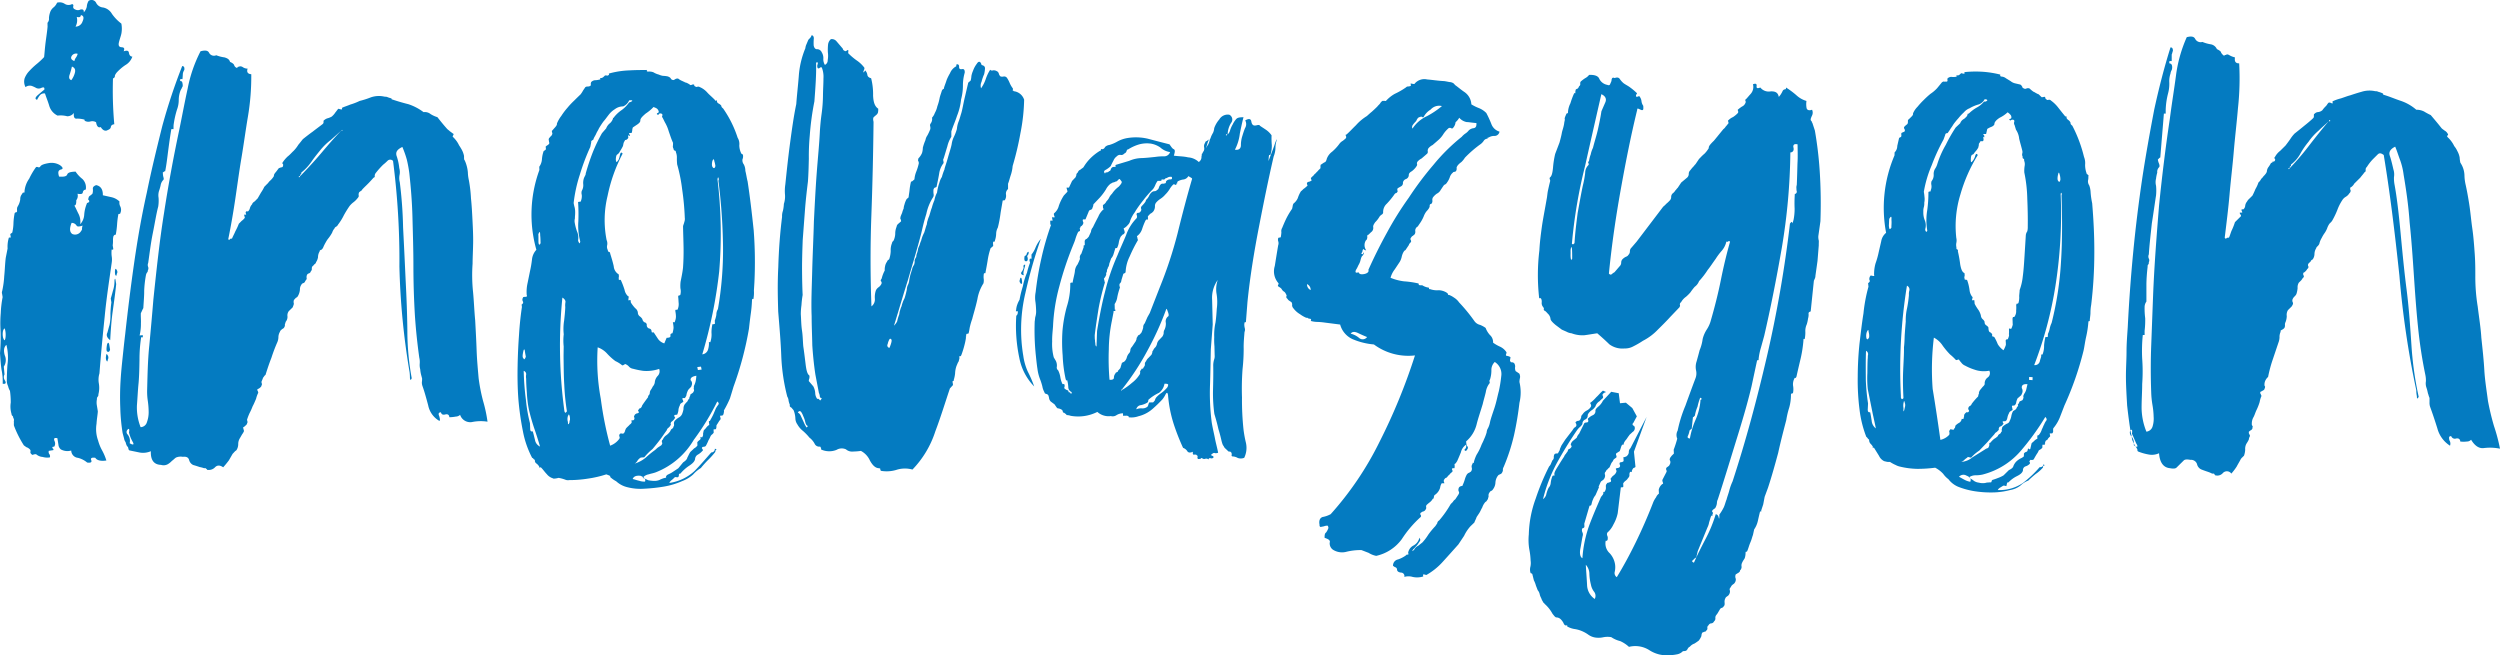
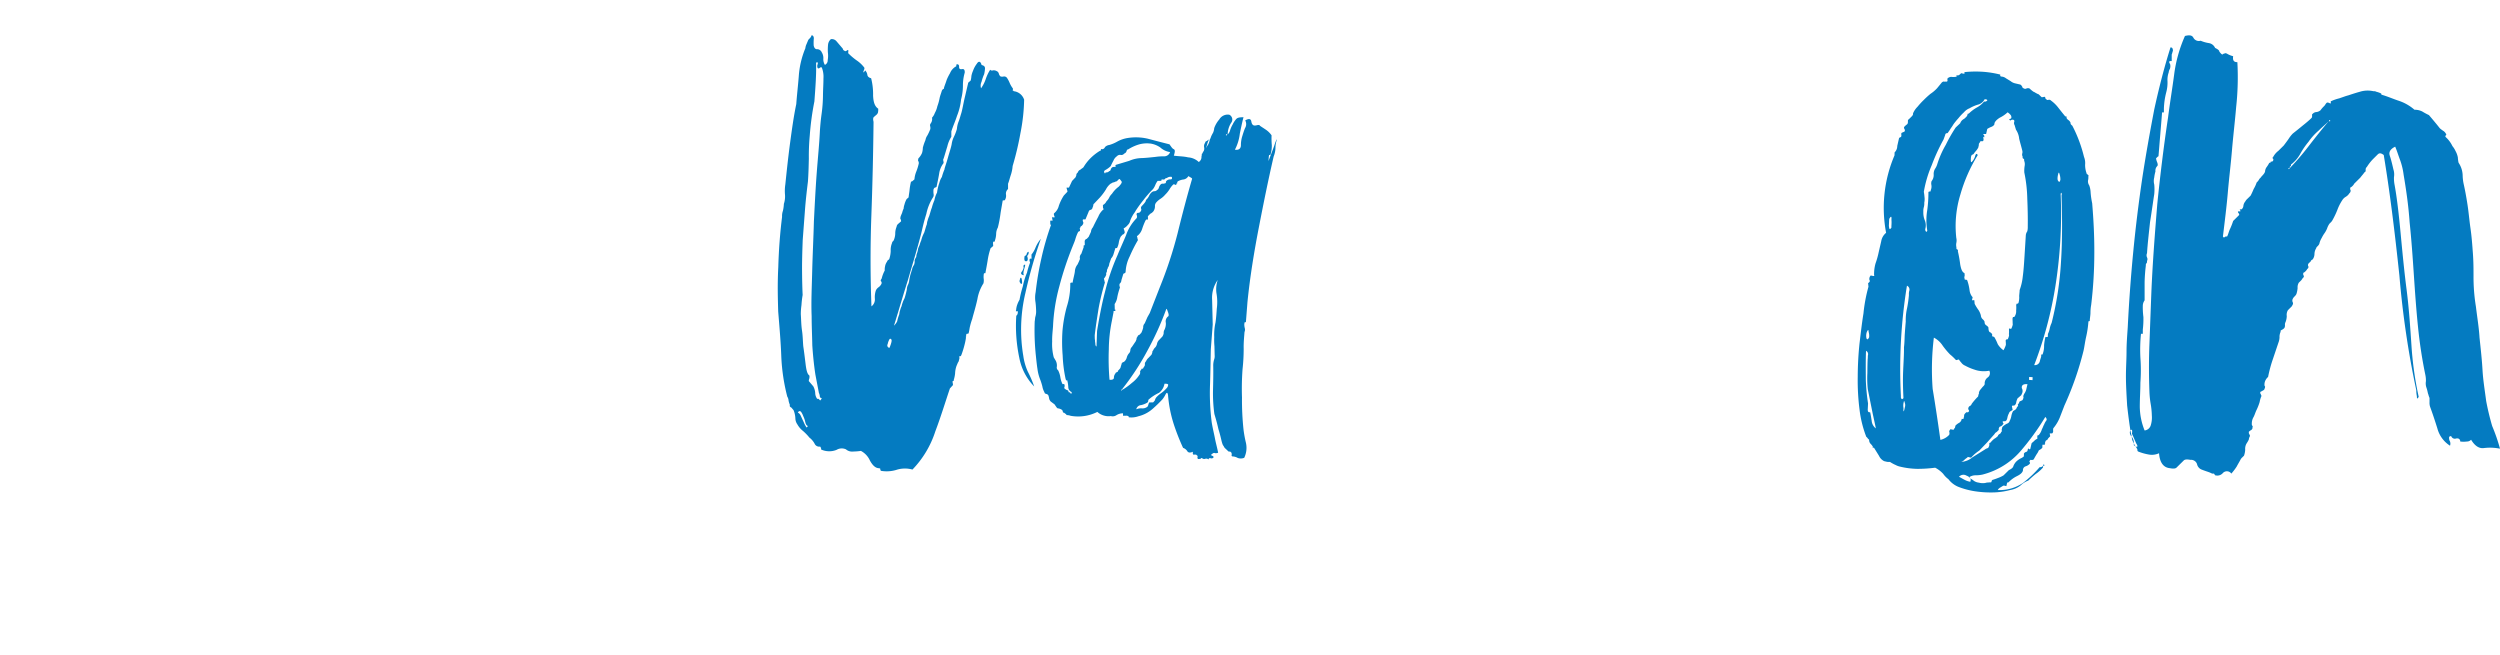
<svg xmlns="http://www.w3.org/2000/svg" id="inovasyon" width="351" height="92" viewBox="0 0 351 92">
-   <path id="Path_3198" data-name="Path 3198" d="M8.424,23.191c.444.322.482.552.1.615-.37.14-.409.383-.232.985.636.053,1.018-.01,1.134-.265.1-.333.561-.408,1.185-.431a4.353,4.353,0,0,0,.951,1.027,1.662,1.662,0,0,1,.479,1.5.426.426,0,0,0-.409.383c-.039.243-.268.281-.752.2a.989.989,0,0,1-.168.9c0,.474-.041.717-.27.754.215.359.354.731.582,1.167a2.41,2.41,0,0,1,.237,1.46,2.146,2.146,0,0,0,.564-1.355,5,5,0,0,1,.374-1.561c-.012-.077.064-.089.14-.1s.14-.1.2-.191a.287.287,0,0,0-.114-.218c-.089-.064-.025-.154.026-.32q-.019-.115.192-.268a1.7,1.7,0,0,0,.345-.293,1.843,1.843,0,0,0,.053-.64c-.037-.231.09-.409.46-.549.649.13.965.63.937,1.424l1.221.273a2.358,2.358,0,0,1,1.118.605,1.086,1.086,0,0,0,.112.692,1.1,1.1,0,0,1,0,.947c.012.077-.064.089-.14.1s-.153.025-.14.1a12.067,12.067,0,0,0-.17,1.369,12.062,12.062,0,0,1-.17,1.369c.012.077-.064.09-.14.1s-.14.1-.2.191a1.99,1.99,0,0,0-.065.563,3.978,3.978,0,0,1-.041.717l.087.538a.145.145,0,0,1-.229.038,3.932,3.932,0,0,0,0,.947,2.92,2.92,0,0,1,0,.947c-.326,2.342-.716,4.773-.979,7.5-.276,2.649-.539,5.375-.739,8.012a3.071,3.071,0,0,0-.081,1.434,3.633,3.633,0,0,1-.069,1.51.406.406,0,0,1-.1.333.406.406,0,0,0-.1.333,2.317,2.317,0,0,0-.028.794l.15.922c-.014.4-.143,1.049-.184,1.766a4.674,4.674,0,0,0,.222,2.331,6.269,6.269,0,0,0,.53,1.333,7.593,7.593,0,0,1,.632,1.474c-.764.125-1.337-.017-1.552-.376-.484-.078-.7.036-.574.331s-.09.409-.574.331a3.227,3.227,0,0,0-1.283-.657,1.051,1.051,0,0,1-.951-1.027A1.925,1.925,0,0,1,8.548,63.1a.953.953,0,0,1-.342-.654l-.15-.922c-.407-.091-.547.011-.409.383a.8.8,0,0,1-.028.794l-.229.038a.147.147,0,0,0,.037.231c.089.064.114.218.037.231l-.611.1a.5.5,0,0,0,.075.461A.5.5,0,0,1,7,64.219a2.371,2.371,0,0,1-1.031-.067,1.468,1.468,0,0,1-.839-.336c-.089-.064-.165-.052-.318-.027s-.217.115-.306.05c-.178-.129-.279-.27-.228-.436s-.05-.307-.228-.436a1.068,1.068,0,0,0-.343-.18l-.356-.257a14.716,14.716,0,0,1-1.391-2.77c-.037-.231.014-.4-.023-.627a.5.5,0,0,0-.075-.461c-.025-.154-.037-.231-.126-.295s-.1-.141-.126-.295a3.576,3.576,0,0,1-.1-1.562,11.686,11.686,0,0,0-.109-1.639,2.281,2.281,0,0,1-.265-.667,1.943,1.943,0,0,1-.176-.6q-.016-.826.084-2.381a7.263,7.263,0,0,0-.144-2.817q-.517.44-.234,1.459a1.658,1.658,0,0,1-.132,1.6l.1,1.089a.817.817,0,0,0,.061.858c.215.359.087.538-.32.447a7.635,7.635,0,0,0-.159-1.947C.109,51.227.061,50.446,0,49.588a25.179,25.179,0,0,0,.062-3.482,15.7,15.7,0,0,1,.045-2.138,14.644,14.644,0,0,1,.262-2.252l-.075-.461a.587.587,0,0,1,.014-.4,12.928,12.928,0,0,0,.287-2.1c.092-.883.108-1.754.212-2.56l.259-1.305a4.3,4.3,0,0,1,.157-1.446c-.012-.077.064-.089.14-.1.165.052.153-.025.128-.179l-.05-.307.281-.2a6.613,6.613,0,0,0,.17-1.369,8.554,8.554,0,0,1,.17-1.369.284.284,0,0,1,.217-.115c.076-.013.14-.1.115-.256a1.593,1.593,0,0,1,.014-.4,3.11,3.11,0,0,1,.179-.345,2.446,2.446,0,0,0,.257-.831,1.052,1.052,0,0,1,.27-.754c.051-.166.128-.179.2-.191.089.064.153-.025.128-.179A3.6,3.6,0,0,1,4.1,25.085a10.169,10.169,0,0,1,.922-1.572c.064-.089.14-.1.306-.05a.235.235,0,0,0,.306-.05c.115-.256.561-.408,1.249-.521A2.288,2.288,0,0,1,8.424,23.191ZM.758,47.491a3.069,3.069,0,0,0-.009-1.024C.674,46.006.6,46.018.43,46.44a2.249,2.249,0,0,0,0,.947C.579,47.836.667,47.9.758,47.491Zm14.134,2.492c.026-.32.1-.333.217-.114a.591.591,0,0,1,.024.627q-.04.48-.229.038A1.161,1.161,0,0,1,14.892,49.983Zm.132-1.6c.1-.333.256-.358.318.027l.112.692c-.1.333-.256.358-.433.229C14.92,49.189,14.946,48.869,15.024,48.383Zm1.048-9.009c.039-.243.1-.333.14-.1l.1.615c-.118,1.2-.3,2.5-.483,3.788s-.276,2.649-.357,4.083c-.444-.322-.583-.693-.4-1.038.1-.333.193-.742.3-1.074a6.545,6.545,0,0,0,.133-1.6,15.237,15.237,0,0,1,.132-1.6l-.087-.538c.051-.166.154-.5.3-1.074A4.221,4.221,0,0,0,16.072,39.374ZM11.346,32.5c.128-.179.192-.268.167-.422a1.321,1.321,0,0,1,.09-.409c-.446.152-.752.2-.865-.016a.8.8,0,0,0-.686-.361c-.334.844-.259,1.305.1,1.562A.963.963,0,0,0,11.346,32.5ZM6.23,12.584c.026-.32-.062-.384-.432-.245a.788.788,0,0,1-.789-.028,4.583,4.583,0,0,0-.508-.232.97.97,0,0,0-.917.151,1.641,1.641,0,0,1-.123-1.242,3.118,3.118,0,0,1,.691-1.06A10.11,10.11,0,0,1,5.173,8.97a10.112,10.112,0,0,0,1.021-.957c.065-.563.106-1.28.21-2.086s.221-1.536.274-2.176L6.668,3.2a.812.812,0,0,0,.206-.665,3.009,3.009,0,0,1,.232-.985A1.583,1.583,0,0,1,7.567,1,1.738,1.738,0,0,0,8.014.376,1.307,1.307,0,0,1,9.057.52a1,1,0,0,0,1.031.067c.153-.025.254.116.2.282a.347.347,0,0,0,.228.436.788.788,0,0,0,.789.028c.382-.063.483.078.457.4a1.7,1.7,0,0,0,.423-.78,1.834,1.834,0,0,1,.257-.831.72.72,0,0,1,1.068.3,1.194,1.194,0,0,0,.965.63,1.828,1.828,0,0,1,1.245.9,6.094,6.094,0,0,0,1.319,1.361,3.792,3.792,0,0,1,0,1.421c-.09.409-.257.831-.348,1.241s.023.627.342.654c.395.014.5.155.329.577.446-.152.688-.113.738.194s.164.525.482.552A2.158,2.158,0,0,1,17.6,9.139a6.754,6.754,0,0,0-1.238,1.071c-.128.179-.256.358-.231.511-.052.166-.115.256-.268.281a52.991,52.991,0,0,0,.183,6.44c-.306.05-.446.152-.485.4s-.256.358-.625.5c-.306.05-.572-.143-.788-.5-.37.14-.572-.143-.66-.681a1.023,1.023,0,0,0-.8-.105,1.023,1.023,0,0,1-.8-.105l-.025-.154a3.813,3.813,0,0,0-1.043-.144c-.382.063-.509-.232-.443-.8a1.162,1.162,0,0,1-.943.471,3.582,3.582,0,0,0-1.349-.094A2.205,2.205,0,0,1,6.91,14.839c-.176-.6-.429-1.192-.593-1.717a.79.79,0,0,0-.739.279,3.393,3.393,0,0,0-.371.613c-.331-.1-.292-.347.193-.742C5.745,12.979,6.09,12.686,6.23,12.584ZM16.153,37.94q.059-.365.229-.038a.464.464,0,0,1,.011.551c-.026.32-.1.333-.217.115A1.945,1.945,0,0,1,16.153,37.94ZM10.015,11.252a3,3,0,0,0,.474-.946c.154-.5.028-.794-.391-.962a10.881,10.881,0,0,1-.3,1.074C9.635,10.841,9.685,11.149,10.015,11.252Zm.429-2.674a1.2,1.2,0,0,1,.231-.511,1.634,1.634,0,0,0,.231-.511.716.716,0,0,0-.88.381C9.911,8.192,10.025,8.41,10.444,8.578ZM10.77,2.37a1.809,1.809,0,0,1-.17,1.369,1.032,1.032,0,0,0,.983-.714c.231-.511.181-.819-.226-.91C11.33,2.435,11.1,2.473,10.77,2.37Z" fill="#047bc1" />
-   <path id="Path_3199" data-name="Path 3199" d="M55.183,22.595a.525.525,0,0,0-.77-.023,6.83,6.83,0,0,1-.618.551,12.059,12.059,0,0,0-1,1.116.743.743,0,0,0-.19.435.2.2,0,0,1-.157.273c-.176.2-.351.4-.651.713s-.546.532-.845.843c-.124.11-.157.273-.3.311-.124.11-.195.129-.247.22a.787.787,0,0,0-.047.4c.038.143-.014.234-.19.435a3,3,0,0,1-.546.531,3,3,0,0,0-.546.532,14.256,14.256,0,0,0-.8,1.292,7.4,7.4,0,0,1-.8,1.292c-.052.091-.157.273-.3.311-.124.11-.195.129-.176.2a1.737,1.737,0,0,0-.365.637,6.07,6.07,0,0,1-.489.747,3.23,3.23,0,0,0-.384.565,6.086,6.086,0,0,0-.4.8c-.052.091-.156.273-.3.311s-.195.129-.176.2a1.547,1.547,0,0,0-.237.833,1.792,1.792,0,0,1-.275.689.4.4,0,0,1-.228.292,1.622,1.622,0,0,1-.3.311.566.566,0,0,0-.066.325.4.4,0,0,1-.138.345.407.407,0,0,1-.3.311.384.384,0,0,0-.247.22.789.789,0,0,0-.047.4c.038.143-.014.234-.19.435a.407.407,0,0,1-.3.311.384.384,0,0,0-.247.22,1.088,1.088,0,0,0-.2.67,2.118,2.118,0,0,1-.237.832c-.1.182-.157.273-.3.311-.124.11-.176.2-.3.311a.8.8,0,0,0-.028.469c.038.143-.066.325-.152.579l-.546.532a1,1,0,0,0-.185.742,1.085,1.085,0,0,1-.256.761c-.033.163-.085.254-.118.416.038.143-.014.234-.118.416-.052.091-.195.129-.318.239s-.247.22-.228.292a1.548,1.548,0,0,0-.237.833,1.956,1.956,0,0,1-.185.742,22.651,22.651,0,0,0-.806,2.139c-.275.689-.531,1.45-.82,2.373-.195.129-.228.292-.351.4-.033.163-.138.345-.223.6l.057.215c.019.072.038.143-.066.325.019.072-.1.182-.228.292a.8.8,0,0,1-.337.168c.038.144-.014.234.076.287l.057.215a3.977,3.977,0,0,0-.308.852c-.19.436-.327.78-.484,1.053A7.915,7.915,0,0,1,35.04,58a7.8,7.8,0,0,0-.36.943l.057.215c.019.072.038.144-.066.325.019.072-.1.182-.228.292a1.248,1.248,0,0,1-.318.239l.076.287.057.215a1.754,1.754,0,0,1-.261.455l-.313.546a1.547,1.547,0,0,0-.237.833,1.547,1.547,0,0,1-.237.833c-.052.091-.195.129-.247.22-.124.11-.176.2-.3.311l-.522.909a12.6,12.6,0,0,1-.807.986c-.471-.334-.847-.31-1.146,0a1.2,1.2,0,0,1-1.05.36c-.071.019-.09-.053-.11-.124a.072.072,0,0,1-.09-.052.072.072,0,0,0-.09-.052l-.233-.014a3.2,3.2,0,0,0-.576-.152c-.252-.086-.5-.172-.918-.291a1.062,1.062,0,0,1-.567-.693c-.1-.359-.367-.516-.885-.453a1.662,1.662,0,0,0-.965.106c-.195.129-.371.331-.565.46a2.626,2.626,0,0,1-.565.46,1.213,1.213,0,0,1-.965.106q-1.505-.056-1.429-1.921a2.741,2.741,0,0,1-1.555.188l-1.455-.3a.273.273,0,0,1-.129-.2l-.076-.287c-.181-.105-.257-.392-.334-.679a1.1,1.1,0,0,1-.205-.483l-.21-.789a26.533,26.533,0,0,1-.328-3.524,37.823,37.823,0,0,1,.043-3.855c.07-1.172.178-2.2.286-3.229s.216-2.057.358-3.248c.358-3.248.767-6.587,1.248-9.945s1.053-6.664,1.786-9.936c.662-3.253,1.433-6.382,2.172-9.348a80.672,80.672,0,0,1,2.8-8.44c.233.014.343.138.3.535a1.625,1.625,0,0,0-.19.435c-.033.163-.028.469-.075.866l-.233-.014a.16.16,0,0,0-.1.182c.019.072.019.072.11.124.071-.019.162.033.2.177q.143.538-.042.7c-.033.163-.157.273-.242.526a3.781,3.781,0,0,0-.213,1.21,3.843,3.843,0,0,1-.246,1.373,12.977,12.977,0,0,0-.483,2.205l-.009.54-.233-.014-.071.019c-.179,1.048-.307,2-.434,2.961s-.235,1.985-.434,2.961c-.019-.072-.143.038-.337.168.038.143.005.306.081.593.057.215.1.359-.028.469a1.411,1.411,0,0,0-.346.708,6.561,6.561,0,0,1-.237.833,2.123,2.123,0,0,0-.056.938,5.275,5.275,0,0,1-.051,1.243c-.27,1-.463,2.277-.761,3.741s-.453,2.889-.646,4.171a.711.711,0,0,0-.009.54.549.549,0,0,1-.028.469c-.033.163-.014.234-.137.344a1.028,1.028,0,0,0-.138.345,15.036,15.036,0,0,0-.249,2.219c.01.612-.065,1.478-.121,2.416-.157.273-.242.526-.346.708-.028.469.035.99.007,1.459A6.747,6.747,0,0,1,19.6,47.1l.447-.044.005.306-.233-.014a20.175,20.175,0,0,0-.234,3.138c-.018,1.081-.035,2.162-.125,3.262-.108,1.028-.145,2.038-.234,3.138a7.5,7.5,0,0,0,.517,3.089.946.946,0,0,0,.884-.7,4.023,4.023,0,0,0,.246-1.373,11.61,11.61,0,0,0-.116-1.583,8.8,8.8,0,0,1-.1-1.511c.055-2.09.09-4.252.306-6.309.2-2.129.394-4.257.572-6.457.433-4.114.865-8.227,1.5-12.164.613-4.009,1.336-7.893,2.15-11.725.4-1.952.742-3.813,1.158-5.693A19.421,19.421,0,0,1,28.155,7.2c.642-.173,1.037-.126,1.2.214a.779.779,0,0,0,1.009.343,4.685,4.685,0,0,0,1.151.3c.414.119.685.277.781.635.343.138.542.315.581.458a.586.586,0,0,0,.49.406c-.09-.052-.038-.143.033-.163l.285-.077a.625.625,0,0,1,.414.119,1.16,1.16,0,0,0,.666.2c-.171.507.048.756.514.784a33.971,33.971,0,0,1-.473,5.969c-.326,1.933-.58,3.846-.906,5.779s-.58,3.846-.854,5.688-.6,3.774-1,5.726c.11.124.11.124.233.014a.224.224,0,0,1,.285-.077c.138-.344.346-.708.484-1.053a7.891,7.891,0,0,0,.484-1.053c.123-.11.3-.311.423-.421a1.854,1.854,0,0,0,.423-.421l-.057-.215-.057-.215.3-.005-.057-.215a.209.209,0,0,1,.085-.253l.233.014a.9.9,0,0,0,.261-.455,1.263,1.263,0,0,1,.313-.546c.033-.163.157-.273.351-.4.124-.11.3-.311.423-.421l.47-.818a5.678,5.678,0,0,0,.47-.818c.123-.11.3-.311.423-.421s.228-.292.351-.4a2.706,2.706,0,0,0,.579-.694c-.038-.143.066-.325.242-.526s.28-.383.456-.584l.071-.019.143-.038a.1.1,0,0,1,.143-.038.271.271,0,0,0,.195-.129c.033-.163.085-.254-.024-.378a.1.1,0,0,1-.038-.143,4.459,4.459,0,0,1,.755-.9c.318-.24.546-.532.793-.752a4.623,4.623,0,0,0,.684-.876c.176-.2.4-.493.632-.785.442-.35.884-.7,1.4-1.068.442-.35.955-.719,1.4-1.068.052-.091.124-.11.1-.182.014-.234-.005-.306.066-.325a1.367,1.367,0,0,1,.461-.278,2.534,2.534,0,0,0,.623-.245,2.586,2.586,0,0,0,.527-.6c.176-.2.28-.383.4-.493.071-.019.162.033.323.067s.233.014.214-.058L48,15.152c.266-.149.694-.264,1.174-.47a8.154,8.154,0,0,0,1.317-.509,11.9,11.9,0,0,0,1.55-.495,3.434,3.434,0,0,1,1.878-.122c.162.033.233.014.395.047a4.358,4.358,0,0,0,.5.172c.162.033.181.1.181.1-.071.019.019.072.019.072.756.257,1.584.5,2.321.681a7.354,7.354,0,0,1,2.132,1.116,1.3,1.3,0,0,1,.989.272,3.9,3.9,0,0,0,.956.434c.348.444.8,1.013,1.352,1.634.11.124.29.229.4.353.181.105.29.229.471.334.09.052.038.144-.014.234s-.1.182-.014.234a3.842,3.842,0,0,1,.843,1.156c.129.2.257.392.4.66a3.07,3.07,0,0,1,.3.841c.005.306-.009.541.081.593a4.109,4.109,0,0,1,.243.626,4.943,4.943,0,0,1,.215,1.095,5.761,5.761,0,0,0,.144,1.114,19,19,0,0,1,.293,2.535c.106.971.159,2.032.213,3.094s.107,2.123.089,3.2-.074,2.018-.077,2.865a22.726,22.726,0,0,0,.066,3.979c.13,1.348.17,2.645.3,3.993.078,1.439.156,2.879.2,4.175s.17,2.645.281,3.921a25.1,25.1,0,0,0,.627,3.213,19.512,19.512,0,0,1,.622,2.907,6,6,0,0,0-2.2.055,1.5,1.5,0,0,1-1.647-1.017.923.923,0,0,1-.623.245,4.395,4.395,0,0,1-.894.087c-.005-.306-.205-.483-.562-.387s-.537-.009-.614-.3c-.3.005-.409.187-.242.526.1.359.153.574.029.684a3.247,3.247,0,0,1-1.577-2.189c-.268-1-.5-1.865-.8-2.706a1.456,1.456,0,0,1-.082-.593,2.936,2.936,0,0,0,.028-.469l-.134-.5A4.435,4.435,0,0,1,59,51.851a2.306,2.306,0,0,1-.068-.827,2.684,2.684,0,0,0-.068-.827c-.245-1.779-.475-3.792-.621-6.059-.126-2.2-.2-4.481-.2-6.786s-.077-4.591-.132-6.806-.233-4.319-.445-6.26a18.373,18.373,0,0,0-.354-1.9,14.515,14.515,0,0,0-.62-1.754c-.746.355-.955.719-.821,1.221a7.488,7.488,0,0,1,.387,1.74,2.066,2.066,0,0,1,.035.99,2.3,2.3,0,0,0,.035.99,59.384,59.384,0,0,1,.464,6.332c.131,2.5.244,4.931.356,7.36.131,2.5.224,4.859.246,7.236a36.683,36.683,0,0,0,.612,6.6c-.138.345-.228.292-.252-.086a6.254,6.254,0,0,0-.048-.756,103.414,103.414,0,0,1-1.43-14.834A108.362,108.362,0,0,0,55.183,22.595ZM18.206,62.23c.542.315.666.2.39-.259a4.852,4.852,0,0,1-.486-1.252c.1-.488-.01-.612-.186-.411a.47.47,0,0,0-.061.631A1.426,1.426,0,0,1,18.206,62.23Zm26.728-41.1c-.4.493-.807.986-1.192,1.551a7.214,7.214,0,0,1-1.425,1.537c-.033.163-.014.234-.085.254s-.124.11-.085.254c-.162-.033-.214.058-.195.129s.09.053.195-.129c1.021-1.044,1.971-2.069,2.9-3.165s1.861-2.193,2.883-3.237c.162.033.162.033.143-.038s-.09-.052-.143.038l-1.482,1.322A8.665,8.665,0,0,0,44.934,21.129Z" fill="#047bc1" />
-   <path id="Path_3200" data-name="Path 3200" d="M85.125,66.6a15.213,15.213,0,0,1-2.6.6,16.264,16.264,0,0,1-2.581.205,1.037,1.037,0,0,1-.607-.068,5.033,5.033,0,0,0-.909-.244,3.685,3.685,0,0,1-.412.085c-.174.021-.347.042-.39-.024a1.716,1.716,0,0,1-.843-.571c-.28-.285-.5-.613-.776-.9a.168.168,0,0,0-.217-.045c-.065.043-.065.043-.086-.131a1.534,1.534,0,0,0-.366-.416.485.485,0,0,1-.236-.5c-.043-.066-.151-.088-.194-.154a.288.288,0,0,0-.194-.154,13.256,13.256,0,0,1-1.283-3.669,39.566,39.566,0,0,1-.65-4.56c-.122-1.614-.136-3.206-.107-4.732s.1-2.987.194-4.272c.094-1.569.253-2.9.409-3.944l-.042-.349c.2-.13.283-.282.154-.479a.525.525,0,0,1,.046-.5c-.043-.066.131-.087.3-.108.217.045.3-.108.218-.239a5.531,5.531,0,0,1,.117-1.678l.355-1.743a15.178,15.178,0,0,0,.268-1.59,2.32,2.32,0,0,1,.614-1.349,18.182,18.182,0,0,1,.423-11.2l-.019-.458a2.023,2.023,0,0,0,.373-1,4.527,4.527,0,0,1,.244-1.2l.2-.13c.065-.043.13-.087.11-.261l-.021-.174c-.043-.066.087-.152.218-.239s.261-.173.283-.282-.064-.24-.042-.349a.423.423,0,0,1,.024-.392c.065-.043.153-.2.218-.239.131-.087.153-.2.24-.348l-.085-.415c.065-.043.218-.239.436-.478s.305-.391.285-.566a4.546,4.546,0,0,1,.612-1.065,9.4,9.4,0,0,1,.851-1.13,10.694,10.694,0,0,1,.937-1c.283-.282.566-.564.915-.889a3.839,3.839,0,0,0,.328-.5c.087-.152.24-.348.328-.5a.468.468,0,0,1,.3-.108.821.821,0,0,0,.412-.085q.1-.065.067-.327c.022-.109.044-.218.11-.261a.839.839,0,0,1,.608-.215,3.791,3.791,0,0,0,.586-.106c.065-.043.065-.043.022-.109s.022-.109.131-.087c.174-.021.3-.108.522-.346a.411.411,0,0,1,.282,0c.108.022.174-.021.3-.108l-.021-.175a12.08,12.08,0,0,1,2.8-.444c1.084-.06,1.93-.056,2.493-.053.065-.043.108.022.043.066s.021.174.194.154a1.684,1.684,0,0,1,.715.091,2.708,2.708,0,0,0,.779.331,2.063,2.063,0,0,0,.584.177,3.38,3.38,0,0,1,.715.091c.151.088.26.11.346.241s.129.2.237.219c.151.088.282,0,.412-.085a.594.594,0,0,1,.412-.085,2.286,2.286,0,0,0,.605.352.964.964,0,0,0,.26.11c.043.066.151.088.26.11a2.291,2.291,0,0,1,.605.352c.065-.043.174-.021.239-.064.131-.087.174-.021.282,0l.021.175c.151.088.3.176.368.133a.417.417,0,0,1,.39.024,2.986,2.986,0,0,1,1.08.79c.324.351.712.658,1.035,1.008.086.131.129.2.152.088s.065-.043.151.088a.358.358,0,0,0,.215.328,1.116,1.116,0,0,1,.389.307c.021.175.064.24.258.394a15.45,15.45,0,0,1,2.04,4.109,1.668,1.668,0,0,1,.233,1.069,2.646,2.646,0,0,0,.276,1.135c.043.066.043.066.151.088l.044.066.043.066a1.066,1.066,0,0,1-.068.61.962.962,0,0,0,.191.72,1.924,1.924,0,0,1,.213.9c.127.48.19,1,.318,1.484.315,2.051.586,4.32.855,6.872a59.038,59.038,0,0,1,.1,7.283q-.036.589-.071,1.177a4.879,4.879,0,0,1-.071,1.177l-.108-.022c-.065.043-.065.043-.087.152a18.277,18.277,0,0,1-.184,2.005c-.112.828-.18,1.438-.248,2.048a46.57,46.57,0,0,1-2.164,8.122c-.176.588-.352,1.176-.506,1.655a15.549,15.549,0,0,1-.854,1.7c.043.066.021.174-.024.392s-.109.261-.175.3l-.347.042c.043.066.021.174.064.24a.42.42,0,0,1,0,.283c-.153.2-.218.239-.24.348-.065.043-.088.152-.24.348-.088.152-.11.261-.067.327a.077.077,0,0,1-.022.109c-.065.043-.065.043-.022.109l-.023.109-.347.042.02.458a1.246,1.246,0,0,1-.218.239.782.782,0,0,0-.218.239,3.423,3.423,0,0,1-.285.565,6.92,6.92,0,0,1-.394.826.469.469,0,0,1-.3.108q-.26.031-.2.13c-.065.043-.065.043.021.174s.129.2,0,.284a2.413,2.413,0,0,1-.609.5.767.767,0,0,0-.415.652c-.067.327-.35.609-.807.912a5.565,5.565,0,0,0-1.241,1.106c-.174.021-.239.064-.218.239-.022.109-.044.218-.11.261a.411.411,0,0,1-.282,0,.286.286,0,0,0-.239.064,2.767,2.767,0,0,1-.349.325,1.135,1.135,0,0,0-.371.434,6.587,6.587,0,0,0,3.563-1.7c.784-.8,1.526-1.671,2.332-2.583a.494.494,0,0,0,.5-.521c.217.045.26.11.195.154-.131.087-.153.2-.11.261a10.409,10.409,0,0,1-1.024,1.151A14.163,14.163,0,0,0,98.4,65.71a4.826,4.826,0,0,0-1.088.91,4.762,4.762,0,0,1-1.544.93,10.781,10.781,0,0,1-2.583.772,23.423,23.423,0,0,1-2.711.292,7.447,7.447,0,0,1-2.384-.208,3.493,3.493,0,0,1-1.578-.836,3.925,3.925,0,0,1-.886-.637C85.86,66.87,85.493,66.737,85.125,66.6ZM74.446,60.317c.021.174.107.306.346.242.107.306.192.72.319,1.2a1.259,1.259,0,0,0,.711.941c-.235-.786-.469-1.572-.79-2.489a28.264,28.264,0,0,1-.789-2.773,16.57,16.57,0,0,1-.271-2.269c-.061-.807-.1-1.439-.1-2.006a1.652,1.652,0,0,1,0-.567.478.478,0,0,0-.344-.525,37.89,37.89,0,0,0,.306,4.035,21.461,21.461,0,0,0,.569,3.295Zm5.511-1.02c.022-.109-.021-.174.067-.327A1.73,1.73,0,0,0,80,58.512a.786.786,0,0,0-.107-.306c-.043-.066-.065.043-.153.2a1.351,1.351,0,0,0,0,.85C79.717,59.645,79.826,59.667,79.957,59.3Zm8.871,7.958c.325.067.585.177.909.244a2.1,2.1,0,0,0,.823.113c.132-.37-.106-.589-.625-.81Q89.026,66.7,88.828,67.255Zm-9.6-9.64a.6.6,0,0,0,.107.306c.043.066.108.022.261-.173a33.43,33.43,0,0,1-.372-3.708c-.081-1.265-.075-2.4-.092-3.424-.018-.741.007-1.417.01-1.984a7.424,7.424,0,0,1,.008-1.7,7.134,7.134,0,0,1,.053-1.918c.068-.61.136-1.22.161-1.9a2.4,2.4,0,0,1,.025-.676c.044-.218-.128-.48-.43-.656A67.767,67.767,0,0,0,79.229,57.615Zm12.9,8.675c-.369.151-.716.193-1.02.3a1.483,1.483,0,0,0-.891.5,5.273,5.273,0,0,1,.779.331,4.658,4.658,0,0,0,.715.091,1.946,1.946,0,0,0,.933-.148c.131-.087.369-.151.435-.194l.239-.064q.26-.031.2-.13c-.043-.066.022-.109.11-.261.2-.13.5-.237.761-.41l.848-.563.676-.825c.392-.26.544-.455.589-.673.087-.152.2-.413.372-.718.153-.2.348-.325.566-.564a1.346,1.346,0,0,0,.479-.412l-.02-.458a1.378,1.378,0,0,1,.348-.325c.065-.043.153-.2.11-.261-.021-.174-.021-.174.087-.152.043.066.151.088.174-.021a.617.617,0,0,0,.089-.436l.089-.436c.088-.152.283-.282.371-.434a1.334,1.334,0,0,1,.414-.369l-.042-.349c-.021-.174-.021-.174.044-.218.043.066.108.022.131-.087a8.661,8.661,0,0,0,.459-.87l.329-.783a3.862,3.862,0,0,1,.328-.5c.152-.2.066-.327-.128-.48a35.258,35.258,0,0,1-3.3,5.391A10.687,10.687,0,0,1,92.128,66.29Zm-6.464-3.716a2.722,2.722,0,0,0,1.262-.931.331.331,0,0,0,.024-.392.352.352,0,0,1,.132-.37.413.413,0,0,1,.282,0c.108.022.174-.021.3-.108-.043-.066.022-.109.11-.261-.043-.066.022-.109.045-.218.065-.043.022-.109.087-.152.153-.2.348-.325.5-.521.2-.13.348-.325.262-.457-.021-.175.044-.218.087-.152A.286.286,0,0,0,89,58.949a.331.331,0,0,0,.024-.392c-.043-.066.044-.218.132-.37l.2-.13a.59.59,0,0,0,.3-.108c.065-.043.087-.152-.021-.175-.043-.066-.086-.131-.021-.174.088-.152.11-.261.283-.282a.507.507,0,0,0,.24-.348c.175-.3.48-.7.873-1.239-.043-.066-.021-.174.11-.261a.975.975,0,0,0,.11-.261.788.788,0,0,1,.154-.479,2.624,2.624,0,0,0,.262-.457,1.1,1.1,0,0,0,.285-.565,1.5,1.5,0,0,1,.416-.935.933.933,0,0,0,.2-.98,5.493,5.493,0,0,1-2.256.272,11.575,11.575,0,0,1-1.408-.29.982.982,0,0,1-.562-.286,1.112,1.112,0,0,0-.389-.307c-.043-.066-.151-.088-.282,0s-.2.13-.3.107a4.175,4.175,0,0,0-.951-.593,8.274,8.274,0,0,1-1.144-1.03,3.176,3.176,0,0,0-1.34-.9A29.276,29.276,0,0,0,84.352,56,49.014,49.014,0,0,0,85.665,62.574ZM73.824,50.088c-.021-.174-.085-.415-.126-.764s-.15-.371-.239.064c-.111.544-.112.828.039.916C73.561,50.544,73.692,50.458,73.824,50.088Zm23.263,4.061c.043.066-.087.152-.175.3-.13.086-.218.239-.283.282a3.337,3.337,0,0,0-.242.631c.021.175-.132.37-.219.522h-.282c-.065.043-.13.087-.044.218s.064.24.107.306l-.261.173a.433.433,0,0,0-.24.348,1.607,1.607,0,0,0-.2.7,2.091,2.091,0,0,1-.176.588l-.347.042c-.065.043-.088.152,0,.283s.086.131.021.174a1.566,1.566,0,0,1-.5.521q-.131.228-.067.327c.043.066-.022.109-.11.261a1.051,1.051,0,0,1-.283.282.6.6,0,0,0-.175.3c-.393.543-.72,1.043-1.026,1.434s-.611.782-.982,1.216a7.432,7.432,0,0,0-1.133,1.128c-.065.043-.174.021-.347.042s-.174.021-.239.064a1.477,1.477,0,0,0-.436.478.993.993,0,0,1-.349.325,4.55,4.55,0,0,0,1.587-.864,13.8,13.8,0,0,1,1.154-.954c.2-.13.414-.369.544-.455l.457-.3c.153-.2.175-.3.089-.436-.021-.175,0-.283.132-.37a1.326,1.326,0,0,1,.523-.63,2.289,2.289,0,0,0,.5-.521c.087-.152.11-.261.24-.348a.433.433,0,0,0,.24-.348q.1-.065.067-.327a.616.616,0,0,1,.089-.436,2.411,2.411,0,0,1,.609-.5,1.015,1.015,0,0,0,.436-.478,3.431,3.431,0,0,0,.2-.7,1.061,1.061,0,0,1,.2-.7c.065-.043.153-.2.218-.239.131-.086.153-.2.24-.348s.218-.239.175-.3.022-.109.11-.261c-.021-.174.044-.218.175-.3s.261-.173.283-.282a.331.331,0,0,0,.024-.392,1.092,1.092,0,0,0,.024-.392,3.343,3.343,0,0,0,.242-.631,5.165,5.165,0,0,0,.112-.828c-.586.106-.847.279-.805.628A.637.637,0,0,1,97.086,54.148ZM75.9,34.117c-.021-.174,0-.567-.06-1.09,0-.567-.105-.589-.259-.11.021.175.019.458.017,1.025C75.612,34.4,75.764,34.486,75.9,34.117ZM94.129,47.07c-.021-.174.11-.261.283-.282a3.4,3.4,0,0,0,.155-.762,4.4,4.4,0,0,0-.083-.7c-.043-.066.022-.109.131-.087s.174-.021.13-.087a1.765,1.765,0,0,0,.156-.762,4.4,4.4,0,0,0-.083-.7c-.021-.174.044-.218.153-.2a.147.147,0,0,0,.2-.13,1.817,1.817,0,0,0,.112-.828c-.021-.174-.019-.458-.061-.807-.021-.174.044-.218.11-.261a.147.147,0,0,0,.2-.13,1.866,1.866,0,0,0,0-.85,4.8,4.8,0,0,1,.026-.959c.133-.653.267-1.307.335-1.917q.1-1.34.079-2.878c-.017-1.025-.056-1.941-.072-2.966.044-.218.132-.37.176-.588a1.246,1.246,0,0,0,.068-.61,36.326,36.326,0,0,0-.371-3.992,22.37,22.37,0,0,0-.7-3.492,6.942,6.942,0,0,1-.039-.916,1.952,1.952,0,0,0-.126-.764c-.021-.175-.064-.24-.172-.263s-.151-.088-.172-.262a.6.6,0,0,1-.085-.415c.022-.109,0-.283.024-.392-.236-.5-.407-1.049-.621-1.66a5.319,5.319,0,0,0-.536-1.245l-.279-.568c-.086-.131-.129-.2-.107-.306.065-.043.022-.109.044-.218a.327.327,0,0,0-.368-.133c-.174.021-.2.13-.153.2-.325-.067-.3-.176-.172-.262.239-.064.218-.239.046-.5-.086-.131-.237-.219-.605-.352a5.835,5.835,0,0,1-1.088.91c-.479.412-.762.694-.763.977q.031.262-.458.586l-.587.39a1.193,1.193,0,0,0-.089.436l-.067.327-.347.042c-.065.043-.065.043.021.175s.129.2.021.175c.043.066-.065.043-.108-.022L88.174,19l.042.349a.707.707,0,0,1-.283.282q-.26.031-.2.13a.843.843,0,0,0-.2.413l-.067.327a7.305,7.305,0,0,1-.437.761.967.967,0,0,1-.371.434c-.13.087-.175.3-.2.7.042.349.128.48.237.219q.2-.13.329-.783t.392-.26a22.241,22.241,0,0,0-2.11,5.92,14.377,14.377,0,0,0-.138,6.213,1.2,1.2,0,0,1,.083.7.976.976,0,0,0,.083.7c.021.174.064.24.172.263s.151.088.172.263c.171.546.342,1.092.49,1.747a1.44,1.44,0,0,0,.623,1.093c.065-.043.086.131.107.306a1.366,1.366,0,0,0-.024.392c.021.174.021.174.086.131a.167.167,0,0,1,.217.045,11.761,11.761,0,0,1,.514,1.354,1.6,1.6,0,0,0,.494.9c.065-.043.108.022.064.24-.022.109,0,.283-.067.327l.347-.042.042.349a4.835,4.835,0,0,0,.625.81.868.868,0,0,1,.365.7.672.672,0,0,0,.3.459,1.379,1.379,0,0,1,.323.351.672.672,0,0,0,.3.459.37.37,0,0,1,.324.35.475.475,0,0,0,.344.525.37.37,0,0,1,.323.35q.031.262.129.2a.167.167,0,0,1,.216.045l.56.853a1.647,1.647,0,0,0,.886.637l.329-.783C94.171,47.419,94.15,47.244,94.129,47.07Zm4.377,4.818-.085-.415-.521.063.085.415ZM86.327,15.33a3.279,3.279,0,0,0-.827.737c-.305.391-.546.739-.764.977a11.524,11.524,0,0,0-.655,1c-.11.261-.262.456-.372.718s-.262.457-.372.718c.043.066-.087.152-.153.2-.13.087-.2.13-.175.3l-.133.653a30.384,30.384,0,0,0-1.471,3.9,20.126,20.126,0,0,0-.865,3.964,5.434,5.434,0,0,0,.149.655,3.2,3.2,0,0,1,.061.807c0,.283-.046.5-.025.676a1.417,1.417,0,0,0-.025.676,6.944,6.944,0,0,0,.319,1.2,2.108,2.108,0,0,1,.146,1.222.711.711,0,0,0,.15.371c.086.131.108.022.153-.2a8.584,8.584,0,0,1-.268-2.836,25.536,25.536,0,0,0-.031-2.617q-.065-.1.2-.13a.147.147,0,0,0,.2-.13,1.819,1.819,0,0,0,.112-.828,1.008,1.008,0,0,1,0-.567,1.55,1.55,0,0,0,.2-.98,2.128,2.128,0,0,1,.112-.828c.11-.261.262-.457.242-.631a30.953,30.953,0,0,1,1.012-3.026,23.283,23.283,0,0,1,1.27-2.632l.589-.673a1.649,1.649,0,0,1,.546-.739,1.482,1.482,0,0,0,.415-.652c-.021-.174-.021-.174.022-.109s.108.022.131-.087a4.919,4.919,0,0,1,1.11-1.019,4.575,4.575,0,0,0,1-1.042,1.159,1.159,0,0,0,.435-.194c.022-.109-.086-.131-.433-.089a1.614,1.614,0,0,1-.85.846A1.88,1.88,0,0,0,86.327,15.33ZM98.6,49.752a.948.948,0,0,0,.827-.737,2.991,2.991,0,0,0,.112-.828c-.021-.174-.021-.174.087-.152s.108.022.131-.087a3.161,3.161,0,0,0,.136-1.22,5.028,5.028,0,0,1,.136-1.22l.108.022.239-.064-.019-.458a4.529,4.529,0,0,0,.22-.806,1.468,1.468,0,0,1,.221-.806,48.214,48.214,0,0,0,.715-8.761,80.485,80.485,0,0,0-.649-9.27c.087-.152.044-.218.023-.392-.086-.131-.108-.022-.152.2a63.934,63.934,0,0,1,.241,12.93A65.776,65.776,0,0,1,98.6,49.752Zm1.84-26.46a3.547,3.547,0,0,0-.148-.655c-.042-.349-.15-.371-.282,0-.111.545-.047.785.147.938C100.313,23.662,100.4,23.51,100.444,23.292Z" fill="#047bc1" />
  <path id="Path_3201" data-name="Path 3201" d="M125.514,45.726a2.331,2.331,0,0,0,.445-.6,5.927,5.927,0,0,1,.305-1.012,1.785,1.785,0,0,1,.1-.51,3.551,3.551,0,0,1,.218-.616A4.57,4.57,0,0,1,127,41.873a11.949,11.949,0,0,0,.322-1.24,1.779,1.779,0,0,1,.095-.51,2.027,2.027,0,0,0,.218-.616,7.34,7.34,0,0,1,.261-1.187c.07-.167.079-.282.148-.449a1.563,1.563,0,0,1,.279-.669,1.42,1.42,0,0,0,.1-.51c-.044-.176.087-.4.218-.616a1.779,1.779,0,0,1,.1-.51,2.5,2.5,0,0,0,.166-.677q.1-.251.209-.5a3.555,3.555,0,0,1,.218-.616,4.573,4.573,0,0,1,.427-1.117c.148-.449.235-.844.374-1.179a1.785,1.785,0,0,1,.1-.51,3.552,3.552,0,0,1,.218-.616c.148-.449.235-.844.374-1.179a7.219,7.219,0,0,1,.366-1.064,3.642,3.642,0,0,1,.366-1.064,7.456,7.456,0,0,1,.261-1.187c.07-.167.079-.281.148-.449a1.953,1.953,0,0,1,.271-.554,7.1,7.1,0,0,1,.366-1.065c.017-.229.226-.73.461-1.575s.453-1.46.549-1.97a3.353,3.353,0,0,1,.305-1.012,6.772,6.772,0,0,0,.427-1.117,3.637,3.637,0,0,1,.252-1.073c.139-.334.226-.73.375-1.179.156-.563.26-1.187.434-1.979.166-.677.34-1.469.505-2.146.009-.114.009-.114.07-.167l.3-.264a3.1,3.1,0,0,0,.1-.624,3.059,3.059,0,0,1,.226-.73,3.521,3.521,0,0,1,.532-.994c.262-.44.542-.361.674.166.28.079.446.149.481.439a4.668,4.668,0,0,1-.121.853,6.029,6.029,0,0,0-.366,1.064,1.257,1.257,0,0,0-.069.915,4.975,4.975,0,0,0,.671-1.329,5.8,5.8,0,0,1,.611-1.276.337.337,0,0,0,.394.087.8.8,0,0,1,.507.1.516.516,0,0,1,.315.369.89.89,0,0,0,.2.36.627.627,0,0,0,.455.035.487.487,0,0,1,.5.21,4.135,4.135,0,0,1,.35.659,3.6,3.6,0,0,0,.4.721c.105.123.1.237.036.29s.052.062.157.184a1.731,1.731,0,0,1,1.453,1.2,26.38,26.38,0,0,1-.528,4.732,41.49,41.49,0,0,1-1.087,4.574,5.261,5.261,0,0,1-.27,1.3c-.148.449-.235.844-.374,1.179v.747a.861.861,0,0,0-.287.783,1.146,1.146,0,0,1-.174.792l-.289.035c-.1.624-.2,1.135-.3,1.759a16.371,16.371,0,0,1-.383,2.04,1.924,1.924,0,0,0-.235.844,3.209,3.209,0,0,1-.191,1.02c.052.062-.009.114-.122.106s-.123.106-.131.22l.026.4-.366.317a9.584,9.584,0,0,0-.418,1.75c-.1.624-.2,1.135-.295,1.645-.009.114-.009.114-.123.106s-.122.106-.139.334a2.224,2.224,0,0,0,.018.519,1.834,1.834,0,0,1-.043.572,6.01,6.01,0,0,0-.854,2.235c-.261,1.188-.557,2.085-.723,2.762a8.8,8.8,0,0,0-.305,1.012c-.078.281-.1.624-.182.906a.152.152,0,0,1-.183.159c-.114-.009-.175.044-.193.273a.079.079,0,0,1-.008.114.08.08,0,0,0-.009.114l-.008.114a8.085,8.085,0,0,1-.183.906,12.82,12.82,0,0,1-.453,1.46q-.105.251-.183.159c-.114-.009-.123.106-.079.282-.078.281-.1.51-.217.616l-.21.5a3.564,3.564,0,0,0-.191,1.02,4.517,4.517,0,0,1-.182.906c-.009.114-.018.229-.07.167-.114-.009-.122.106-.079.282l.036.29-.437.484c-.662,1.962-1.272,3.985-2.056,6.052a13.8,13.8,0,0,1-3.2,5.333,3.918,3.918,0,0,0-2.29.055,4.687,4.687,0,0,1-2.125.126.3.3,0,0,1-.1-.237c.009-.114-.105-.123-.219-.132-.454-.035-.831-.351-1.234-1.071a2.843,2.843,0,0,0-1.269-1.361,8.385,8.385,0,0,1-1.093.089,1.317,1.317,0,0,1-1.006-.307,1.418,1.418,0,0,0-1.32.072,2.737,2.737,0,0,1-2.168-.05.525.525,0,0,0-.141-.413.7.7,0,0,1-.77-.4,2.664,2.664,0,0,0-.735-.861,7.384,7.384,0,0,0-.9-.931,3.084,3.084,0,0,1-.788-.922,1.5,1.5,0,0,1-.28-.826,3.388,3.388,0,0,0-.255-1.169l-.315-.369c-.167-.07-.272-.193-.2-.36a4.025,4.025,0,0,1-.184-.589,1.213,1.213,0,0,0-.185-.589,27.115,27.115,0,0,1-.837-5.583c-.072-2.075-.258-4.159-.436-6.357-.045-1.671-.118-3.746.011-6.208.075-2.524.248-4.81.533-7.088a2.192,2.192,0,0,1,.122-.853,5.32,5.32,0,0,0,.13-.967,3.272,3.272,0,0,0,.156-1.31,6.274,6.274,0,0,1,.05-1.433c.208-2,.407-3.878.667-5.813s.511-3.755.868-5.453c.1-1.372.259-2.682.354-3.94a12.4,12.4,0,0,1,.922-3.9,1.716,1.716,0,0,1,.156-.563l.21-.5a.727.727,0,0,1,.253-.326,1.161,1.161,0,0,0,.262-.44c.227.017.323.255.306.483a6.663,6.663,0,0,0-.016.976c.088.352.245.536.534.5a.724.724,0,0,1,.6.448,1.525,1.525,0,0,1,.22.879,1.519,1.519,0,0,0,.219.879.694.694,0,0,0,.393-.66,3.5,3.5,0,0,0,.025-1.09,7.288,7.288,0,0,1,.025-1.09,1.166,1.166,0,0,1,.4-.774.849.849,0,0,1,.778.289l.578.676.315.369a.368.368,0,0,0,.263.307c.053.061.166.07.289-.036s.236-.1.227.017l-.026.343a8.693,8.693,0,0,0,1.182,1.01,4.475,4.475,0,0,1,1.067,1c.053.062.044.176-.025.343s-.14.334-.026.343l.192-.273a1.091,1.091,0,0,1,.3.6c.035.29.254.422.534.5a9.078,9.078,0,0,1,.274,2.436c.044.923.229,1.512.719,1.837a1.866,1.866,0,0,1-.043.572.734.734,0,0,1-.253.326l-.306.264c-.122.106-.14.334-.052.686-.047,4.423-.147,8.785-.308,13.2s-.138,8.671.015,12.707a1.209,1.209,0,0,0,.48-1.056,2.9,2.9,0,0,1,.147-1.2,1.2,1.2,0,0,1,.375-.431,1.2,1.2,0,0,0,.376-.431.341.341,0,0,0-.027-.4c-.1-.123-.044-.176.087-.4a4.57,4.57,0,0,1,.427-1.117,1.907,1.907,0,0,1,.043-.572,1.564,1.564,0,0,1,.279-.669.616.616,0,0,1,.192-.273c.114.009.061-.053.123-.106a3.908,3.908,0,0,0,.2-1.135,2.564,2.564,0,0,1,.2-1.135c.009-.114.009-.114.07-.167a.616.616,0,0,0,.192-.273,2.624,2.624,0,0,0,.174-.792,2.5,2.5,0,0,1,.191-1.02.62.62,0,0,1,.2-.387l.428-.37a.627.627,0,0,0-.088-.352c-.053-.062.017-.229.026-.343q.1-.251.209-.5a3.551,3.551,0,0,1,.218-.616,1.746,1.746,0,0,1,.1-.51,3.551,3.551,0,0,1,.218-.616.615.615,0,0,1,.192-.273l.184-.159c.025-.343.112-.739.138-1.082a8.687,8.687,0,0,1,.2-1.135.3.3,0,0,0,.236-.1l.244-.211a3.608,3.608,0,0,1,.253-1.073A7.492,7.492,0,0,0,129,22.938a.611.611,0,0,0-.088-.352c-.052-.061.018-.229.026-.343a2.4,2.4,0,0,0,.515-.766,2.6,2.6,0,0,0,.113-.739,7.1,7.1,0,0,1,.366-1.064,1.63,1.63,0,0,1,.279-.669,7.983,7.983,0,0,0,.41-.889,1.139,1.139,0,0,0-.027-.4.436.436,0,0,1,.087-.4,1.028,1.028,0,0,0,.174-.792,1.88,1.88,0,0,0,.393-.66,3.312,3.312,0,0,0,.357-.95,6.653,6.653,0,0,0,.313-1.126c.087-.4.227-.73.305-1.012a.616.616,0,0,1,.192-.273c.114.009.123-.106.131-.22.148-.449.288-.783.366-1.064a7.038,7.038,0,0,1,.471-.941,1.873,1.873,0,0,1,.873-.968c.018-.229.026-.343.192-.273.114.009.167.07.211.246-.026.343.079.466.367.43.35-.088.446.149.421.492a6.5,6.5,0,0,0-.252,1.821,7.608,7.608,0,0,1-.26,1.935,8.476,8.476,0,0,1-.574,2.313c-.227.73-.567,1.452-.793,2.182V19.2a4.357,4.357,0,0,0-.558,1.337c-.227.73-.384,1.293-.532,1.742-.061.053-.069.167-.026.343s.036.29-.025.343a3.075,3.075,0,0,0-.558,1.337c-.113.739-.278,1.416-.374,1.926-.122.106-.236.1-.3.15a.632.632,0,0,0-.131.22,3.089,3.089,0,0,0,.009.633.615.615,0,0,1-.1.51,6.879,6.879,0,0,0-.915,2.287c-.375,1.179-.558,2.085-.723,2.762-.566,2.2-1.245,4.389-1.863,6.527C126.812,41.4,126.194,43.536,125.514,45.726ZM113.422,59.81c-.167-.07-.272-.193-.36-.545a3.406,3.406,0,0,0-.28-.826,2.533,2.533,0,0,0-.3-.6c-.158-.185-.333-.14-.464.08a.886.886,0,0,1,.421.492c.149.3.245.536.394.835a3.664,3.664,0,0,0,.3.6C113.229,60.083,113.291,60.03,113.422,59.81Zm.266-40.741a31.616,31.616,0,0,0-.127,3.21c-.025,1.09-.05,2.181-.127,3.21-.148,1.2-.3,2.507-.407,3.878-.112,1.486-.215,2.858-.327,4.344-.051,1.433-.1,2.867-.091,4.247s.038,2.533.083,3.456a12.577,12.577,0,0,0-.165,1.425,9.231,9.231,0,0,0-.094,1.258c.053.809.054,1.556.168,2.313s.116,1.5.178,2.2c.114.756.22,1.627.326,2.5s.238,1.4.509,1.591c.053.062.044.176.027.4a1.128,1.128,0,0,0-.087.4l.315.369.315.369a2.277,2.277,0,0,1,.272.941,1.452,1.452,0,0,0,.281.826c.175-.044.228.017.333.14s.166.07.305-.264c-.113-.009-.227-.017-.271-.193a1.311,1.311,0,0,0-.132-.528l-.492-2.567c-.229-1.512-.353-2.9-.434-4.115-.019-1.266-.09-2.594-.092-4.089-.081-1.961.022-4.08.08-6.375s.178-4.643.237-6.938c.12-2.348.231-4.582.394-6.754s.371-4.169.448-5.945c.051-.686.1-1.372.233-2.339a20.473,20.473,0,0,0,.2-2.629c.008-.862.068-1.662.067-2.41a3.54,3.54,0,0,0-.229-1.512c-.052-.061-.166-.07-.288.036s-.236.1-.289.035a.621.621,0,0,1-.018-.519c.078-.281.026-.343-.21-.246.046,1.671-.092,3.5-.238,5.443A39.343,39.343,0,0,0,113.688,19.07ZM124.88,48.84q.418-1,.261-1.187c-.106-.123-.219-.132-.289.035a2.026,2.026,0,0,0-.218.616A.349.349,0,0,0,124.88,48.84Z" fill="#047bc1" />
  <path id="Path_3202" data-name="Path 3202" d="M172.139,19.037a1.148,1.148,0,0,0,.554-.7,3.982,3.982,0,0,1,.379-.869,3.423,3.423,0,0,1,.495-.757c.222-.235.564-.243,1.02-.254-.209.808-.362,1.557-.515,2.306a6.472,6.472,0,0,1-.689,2.253c.573.1.851-.192.84-.651a4.193,4.193,0,0,1,.2-1.266c.106-.347.212-.693.374-1.1a1.065,1.065,0,0,0,.031-1.09q.759-.448.859.152c.066.4.241.568.469.562a1.112,1.112,0,0,0,.4-.067c.228-.005.342-.008.286.051.117.112.406.277.811.554a3.036,3.036,0,0,1,.875.839,11,11,0,0,0,.033,1.375,4.107,4.107,0,0,1-.2,1.381l-.114,0c-.114,0-.055.059-.108.232l-.042.632c.267-.752.537-1.389.8-2.141.212-.693.376-.984.379-.869a3.363,3.363,0,0,0-.2,1.037,3.425,3.425,0,0,1-.254,1.325c-.724,3.114-1.388,6.4-2.049,9.8s-1.261,6.969-1.63,10.647l-.219,2.815-.114,0c-.058-.056-.055.059-.108.232a2.115,2.115,0,0,0,.072.629.814.814,0,0,1-.045.517c-.042.632-.137,1.437-.116,2.354a26.418,26.418,0,0,1-.16,2.871,37.129,37.129,0,0,0-.078,3.958,39.387,39.387,0,0,0,.222,4.582,16.684,16.684,0,0,0,.327,1.77,3.214,3.214,0,0,1-.235,2.127,1.24,1.24,0,0,1-.911.022,1.617,1.617,0,0,0-.69-.213.152.152,0,0,1-.175-.168c.053-.173,0-.229-.008-.344-.175-.168-.233-.224-.289-.165s-.172-.053-.289-.165l-.233-.224a.876.876,0,0,1-.294-.394c-.117-.112-.178-.283-.3-.738-.064-.285-.191-.856-.438-1.653-.191-.856-.377-1.482-.563-2.108a20.86,20.86,0,0,1-.192-3.321c.028-1.2.057-2.41.03-3.556a3.355,3.355,0,0,1,.1-.691,1.461,1.461,0,0,0,.1-.69c-.01-.458-.019-.8-.029-1.261a9.242,9.242,0,0,1-.03-1.261,8.2,8.2,0,0,1,.179-2.069c.1-.69.14-1.322.182-1.954a6.977,6.977,0,0,0-.051-2.178,3.987,3.987,0,0,1,.184-1.839,4.33,4.33,0,0,0-.788,2.829q.036,1.547.081,3.439L170,49.021c-.028,1.2-.046,2.868-.111,4.934a32.486,32.486,0,0,0,.241,5.384c.133.8.321,1.541.451,2.226s.316,1.311.446,2a1.1,1.1,0,0,1-.4.067.337.337,0,0,0-.4.067c-.225.12-.222.235-.05.288s.231.109.178.282a.431.431,0,0,1-.4.067.2.2,0,0,0-.28.179.442.442,0,0,0-.459-.1.442.442,0,0,1-.459-.1c-.114,0-.114,0-.169.061s-.056.059-.17.061l-.228.006a.43.43,0,0,1-.063-.285c.053-.173-.006-.229-.061-.171-.062-.171-.175-.168-.4-.162-.17.061-.231-.109-.181-.4-.4.181-.681.131-.8-.1a1.14,1.14,0,0,0-.581-.445,30.788,30.788,0,0,1-1.335-3.409,17.922,17.922,0,0,1-.778-4c-.067-.4-.181-.4-.345-.106a3.558,3.558,0,0,1-.439.7,18.4,18.4,0,0,1-1.394,1.352,4.636,4.636,0,0,1-1.971,1.022,2.9,2.9,0,0,1-1.365.147l0-.115-.23-.109-.57.014-.008-.344a1.668,1.668,0,0,0-.907.251.932.932,0,0,1-.795.134,2.346,2.346,0,0,1-1.9-.586,5.966,5.966,0,0,1-3.75.548,1.681,1.681,0,0,0-.573-.1c0-.115-.233-.224-.35-.336a.152.152,0,0,1-.175-.168.4.4,0,0,0-.119-.227,1.237,1.237,0,0,0-.575-.216c-.114,0-.233-.224-.47-.562l-.522-.389a.871.871,0,0,1-.239-.453,1.746,1.746,0,0,0-.124-.456.486.486,0,0,0-.289-.165c-.173-.053-.231-.109-.234-.224a2.566,2.566,0,0,1-.305-.853,8.949,8.949,0,0,0-.308-.967,6.087,6.087,0,0,1-.377-1.482c-.066-.4-.138-1.029-.213-1.772a33.959,33.959,0,0,1-.172-4.87c.051-.288.045-.517.1-.691a2.488,2.488,0,0,0,.1-.69,11.623,11.623,0,0,0-.088-1.317,4,4,0,0,1,.023-1.434,42.283,42.283,0,0,1,.8-4.721,38.165,38.165,0,0,1,1.37-4.735c-.114,0-.114,0-.116-.112l-.011-.458.342-.008c0-.115-.061-.171-.064-.285s-.005-.229.053-.173c0-.115.056-.059.114,0a.079.079,0,0,0,.114,0c.114,0,.056-.059,0-.229s-.064-.285-.009-.344a1.96,1.96,0,0,0,.66-1.048,6.655,6.655,0,0,1,.707-1.45l.222-.235.279-.293a.633.633,0,0,0-.064-.285c0-.115-.061-.17-.064-.285l.342-.008.434-.928.5-.528c.053-.173.108-.232.106-.347s.053-.173.22-.349a.514.514,0,0,1,.333-.352c.112-.117.337-.237.448-.355a6.378,6.378,0,0,1,1-1.285,7.088,7.088,0,0,1,1.288-1.006c.169-.061.225-.12.166-.176s0-.115.17-.061a.451.451,0,0,0,.392-.3,1.071,1.071,0,0,1,.62-.3,5.163,5.163,0,0,0,1.129-.486,4.457,4.457,0,0,1,1.471-.494,7.348,7.348,0,0,1,2.8.105c.8.21,1.779.474,3.04.788.236.338.414.621.586.674.231.109.181.4.022.917.686.1,1.37.082,2,.239a2.4,2.4,0,0,1,1.5.652.824.824,0,0,0,.381-.754,2.112,2.112,0,0,1,.323-.81.814.814,0,0,0,.045-.517.825.825,0,0,1,.156-.635c0-.115.053-.173.223-.235a3.408,3.408,0,0,1,.336-.237c0-.115-.056.059-.217.464a14.016,14.016,0,0,1-.532,1.618l.267-.752a3.638,3.638,0,0,1,.329-.581,1.948,1.948,0,0,0,.214-.579c0-.115.109-.232.215-.578a5.072,5.072,0,0,1,.272-.523,2.023,2.023,0,0,0,.156-.635,3.79,3.79,0,0,1,.713-1.221,1.371,1.371,0,0,1,1.409-.664.754.754,0,0,1,.255,1.141,3.1,3.1,0,0,0-.479,1.445c0,.115.006.229-.108.232C172.19,18.749,172.078,18.867,172.139,19.037ZM145.2,54.258a7.829,7.829,0,0,1-2.09-4.021,21.726,21.726,0,0,1-.424-5.9l.111-.117a.737.737,0,0,0,.1-.461c0-.115-.058-.056-.172-.053s-.114,0-.061-.171a2.873,2.873,0,0,1,.153-.749,3.8,3.8,0,0,1,.326-.7,15.837,15.837,0,0,1,.468-1.9,9.24,9.24,0,0,1,.582-1.906,9.648,9.648,0,0,1,.424-1.386c0-.115-.061-.171-.064-.285a.434.434,0,0,1,.05-.288l.228-.005-.013-.573a3.659,3.659,0,0,0,.548-.931,4.733,4.733,0,0,1,.768-1.28,66.277,66.277,0,0,0-2.159,7.563,22.243,22.243,0,0,0-.3,8.9,8.073,8.073,0,0,0,.621,2.164A16.482,16.482,0,0,1,145.2,54.258Zm11.8-29.01c-.167.176-.222.235-.336.237-.17.061-.226.12-.34.123s-.225.12-.394.181a2.477,2.477,0,0,0-.665.819,8.007,8.007,0,0,1-.829,1.109l-.445.469-.39.411a.3.3,0,0,0-.108.232c0,.115-.053.173-.106.346a.368.368,0,0,1-.278.293c-.114,0-.225.12-.278.293L152.4,30.8l-.342.008c-.055.059-.053.173.008.344s.061.171.006.229c0,.115-.109.232-.22.349-.17.061-.167.176-.22.349-.114,0-.056.059,0,.115l0,.115a.256.256,0,0,1-.053.173c-.059-.056-.114,0-.226.12a6.017,6.017,0,0,0-.376.984c-.105.347-.214.578-.375.984a46.1,46.1,0,0,0-1.864,5.607,25.48,25.48,0,0,0-.893,5.641c-.042.632-.14,1.322-.121,2.125a7.412,7.412,0,0,0,.224,2.231l.3.509a1.49,1.49,0,0,1,.133.8.491.491,0,0,0,.183.512,3.315,3.315,0,0,1,.308.967,3.283,3.283,0,0,0,.308.967l.228-.005a.43.43,0,0,1,.063.285c0,.115-.052.173-.05.288a1.028,1.028,0,0,0,.406.277c.172.053.231.109.178.283.114,0,.286.05.289.165.116.112.172.053.166-.176a.748.748,0,0,1-.472-.677,4.454,4.454,0,0,0-.135-.914c0-.115-.058-.056-.058-.056-.056.059-.114,0-.176-.168a18.755,18.755,0,0,1-.42-3.316,23.117,23.117,0,0,1-.025-3.5,19.126,19.126,0,0,1,.6-3.34,10.341,10.341,0,0,0,.494-3.223.152.152,0,0,1,.167-.176c.114,0,.172.053.17-.061.1-.576.259-1.1.306-1.5a1.7,1.7,0,0,1,.376-.984l.217-.464c.053-.173.164-.291.1-.461a.74.74,0,0,1,.215-.579l.267-.752c.053-.173.109-.232.05-.288s0-.115.167-.176l-.013-.573c.053-.173.164-.291.278-.293l.278-.293.326-.7a1.079,1.079,0,0,1,.27-.637c.217-.464.49-.987.762-1.509a2.673,2.673,0,0,1,.774-1.051.3.3,0,0,1-.12-.226l-.008-.344a1.121,1.121,0,0,0,.5-.528,1.791,1.791,0,0,0,.387-.525,1.771,1.771,0,0,1,.386-.525,3.872,3.872,0,0,1,.946-1c.389-.411.5-.643.381-.754C157.173,25.072,157.173,25.072,157.006,25.247Zm4.319,30.8a.3.3,0,0,0-.109.232.3.3,0,0,1-.108.232,2.766,2.766,0,0,1-.9.366.735.735,0,0,0-.67.589,1.68,1.68,0,0,1,.795-.134,1.081,1.081,0,0,0,.792-.248l.109-.232c0-.115.053-.173.106-.347l.57-.014c.166-.176.278-.293.275-.408a1.03,1.03,0,0,1,.275-.408,3.6,3.6,0,0,1,.559-.472,3.909,3.909,0,0,0,.726-.648.774.774,0,0,0,.273-.523q0-.172-.517-.16a2.026,2.026,0,0,1-.768,1.28A5.92,5.92,0,0,0,161.325,56.052Zm-3.74-1.459c0,.115,0,.115-.056.059l-.111.117,0,.115.112-.117a9.032,9.032,0,0,0,1.4-1.008,4.288,4.288,0,0,0,1-1.056.62.62,0,0,0,.161-.405c-.061-.171.05-.288.161-.405,0-.115,0-.115.112-.117s.169-.061.222-.235a.481.481,0,0,0,.162-.405.476.476,0,0,1,.161-.405,1.2,1.2,0,0,1,.331-.467l.445-.469c.053-.173.109-.232.106-.346a.3.3,0,0,1,.109-.232,1.2,1.2,0,0,1,.331-.467,1.16,1.16,0,0,0,.217-.464,1.049,1.049,0,0,1,.328-.581l.445-.469a1.364,1.364,0,0,0,.162-.405,1.394,1.394,0,0,1,.047-.4,1.955,1.955,0,0,0,.26-1.1.9.9,0,0,1,.264-.866c.17-.061.164-.291.042-.632s-.183-.512-.238-.453a42.027,42.027,0,0,1-2.656,5.855A35.929,35.929,0,0,1,157.585,54.593Zm7.807-29.145a.3.3,0,0,0-.109.232c0,.115,0,.115-.055.059l-.056.059,0,.115a.173.173,0,0,1-.228.005.173.173,0,0,0-.228.005,3.03,3.03,0,0,0-.5.643,3.953,3.953,0,0,1-.609.76,3.043,3.043,0,0,1-.67.59,2.77,2.77,0,0,0-.559.472.74.74,0,0,0-.215.579,1.216,1.216,0,0,1-.212.693,1.192,1.192,0,0,1-.447.355l-.334.352.008.344c0,.115-.053.173-.111.117s-.114,0-.225.12a9.371,9.371,0,0,0-.485,1.216,1.951,1.951,0,0,1-.718.992c0,.115.061.171.064.285s.061.171.064.285a19.824,19.824,0,0,0-1.144,2.264,5.379,5.379,0,0,0-.577,2.135.3.3,0,0,1-.108.232.3.3,0,0,0-.226.12c-.1.347-.211.693-.264.866a.6.6,0,0,1-.217.464.433.433,0,0,0-.051.288c0,.115.061.171.064.285a9.459,9.459,0,0,0-.368,1.328,2.265,2.265,0,0,1-.375.984l.016.688c0,.115,0,.115.116.112a.152.152,0,0,1-.167.176c-.113,0-.169.061-.111.117l-.254,1.325a20.8,20.8,0,0,0-.419,3.967,34.965,34.965,0,0,0,.1,4.241c.4.048.625-.072.62-.3a.882.882,0,0,1,.214-.579c0-.115.112-.117.167-.176.17-.061.226-.12.167-.176.223-.235.39-.411.387-.525l.159-.52c0-.115.111-.117.167-.176a.605.605,0,0,0,.28-.179,1.174,1.174,0,0,0,.273-.523,1.512,1.512,0,0,1,.273-.523.685.685,0,0,0,.217-.464.685.685,0,0,1,.217-.464l.551-.816c.053-.173.109-.232.106-.346a.3.3,0,0,1,.108-.232c.053-.173.165-.291.279-.293l.278-.293a3.2,3.2,0,0,0,.267-.752.743.743,0,0,1,.214-.579l.379-.869.328-.581,1.4-3.589a58.787,58.787,0,0,0,2.5-7.572c.624-2.538,1.3-5.135,2.043-7.675,0-.115-.175-.168-.523-.389a.936.936,0,0,1-.673.475A2.1,2.1,0,0,0,165.392,25.449Zm-1.832-.3a.422.422,0,0,1-.283.064c-.172-.053-.228.006-.17.061-.114,0-.055.059,0,.115l-.57.014a2.5,2.5,0,0,0-.328.581,2.5,2.5,0,0,1-.329.581,14.353,14.353,0,0,0-1.332,1.523,16.778,16.778,0,0,0-1.1,1.517c-.109.232-.332.467-.44.7a3.8,3.8,0,0,0-.326.7,1.05,1.05,0,0,1-.328.581,1.8,1.8,0,0,1-.559.472c-.056.059,0,.115.064.285,0,.115.061.171.063.285-.053.173-.164.291-.278.293l-.278.293a2.9,2.9,0,0,0-.267.752,2.547,2.547,0,0,1-.265.867l-.228.005-.264.866a1.531,1.531,0,0,1-.329.581l-.267.752a1.074,1.074,0,0,1-.215.579c0,.115,0,.115-.053.173a.44.44,0,0,0-.05.288c-.053.173-.164.291-.1.461a1.528,1.528,0,0,1-.328.581c0,.115.061.171.064.285s.061.171.063.285a33.283,33.283,0,0,0-.883,3.634c-.2,1.266-.4,2.533-.539,3.74,0,.229.011.458.013.573.061.171.008.344.07.514,0,.115.008.344.066.4.061.171.117.112.111-.117l.068-1.951c.3-1.842.653-3.743,1.124-5.532a30.217,30.217,0,0,1,1.76-5.146c.323-.811.757-1.738,1.189-2.781a6.42,6.42,0,0,1,1.483-2.386.434.434,0,0,0,.05-.288c0-.115-.061-.17-.064-.285.053-.173.167-.176.281-.179a.294.294,0,0,0,.225-.12.477.477,0,0,0,.162-.405.341.341,0,0,1,.047-.4c.334-.352.612-.645.607-.875a1.807,1.807,0,0,0,.442-.584,1.384,1.384,0,0,1,.331-.467.617.617,0,0,1,.4-.182.473.473,0,0,0,.395-.181c.17-.061.223-.235.275-.408a1.033,1.033,0,0,1,.276-.408.423.423,0,0,1,.283-.064.427.427,0,0,0,.284-.064c.114,0,.114,0,.111-.117a.3.3,0,0,1,.109-.232.694.694,0,0,1,.509-.184c.228-.006.283-.064.219-.349a.817.817,0,0,0-.736.19C163.669,24.917,163.672,25.031,163.56,25.148ZM143.2,39.225c.051-.288.165-.291.226-.12a2.149,2.149,0,0,1,.071.629c-.052.173-.166.176-.227.006C143.09,39.571,143.143,39.4,143.2,39.225Zm.469-1.9c.278-.293.336-.237.177.282s-.209.808-.089,1.034c-.4-.048-.52-.274-.242-.568C143.675,37.78,143.784,37.548,143.665,37.321Zm.751-1.968a.633.633,0,0,1-.214.579c.183.512.075.744-.153.749s-.292-.28-.189-.741c.17-.061.281-.179.278-.293C144.191,35.474,144.3,35.356,144.416,35.354Zm17.088-15.2a4.024,4.024,0,0,0-1.707.156,6.035,6.035,0,0,0-1.409.664c-.114,0-.17.061-.223.235a.515.515,0,0,1-.334.352.485.485,0,0,1-.508.184.573.573,0,0,0-.509.184,1.4,1.4,0,0,0-.5.643c-.164.291-.273.523-.382.755a3.407,3.407,0,0,1-.728.533c-.225.12-.278.293-.045.517a.152.152,0,0,1,.167-.176.473.473,0,0,0,.4-.181c.114,0,.169-.061.222-.235a.515.515,0,0,1,.334-.352l.228-.005c.114,0,.17-.061.111-.117s0-.115.053-.173l1.868-.561a4.558,4.558,0,0,1,1.7-.385c.57-.014,1.2-.086,1.935-.161a7.978,7.978,0,0,1,1.2-.086.879.879,0,0,0,.9-.595,2.593,2.593,0,0,1-1.384-.655A3.29,3.29,0,0,0,161.5,20.151Zm7.223,1.663a.434.434,0,0,1,.05-.288c.056-.059.056-.059.053-.173a.25.25,0,0,1-.053.173A.428.428,0,0,1,168.727,21.814Z" fill="#047bc1" />
-   <path id="Path_3203" data-name="Path 3203" d="M197.342,77.979a1,1,0,0,1,.269-.112c.067.045.112-.022.2-.157a.871.871,0,0,1,.4-.314.68.68,0,0,0,.4-.314,1.087,1.087,0,0,1,.493-.449l.6-.471a7.424,7.424,0,0,0,.829-1.1,11.048,11.048,0,0,1,.986-1.19l.269-.4a.515.515,0,0,1,.269-.4,14.426,14.426,0,0,0,1.59-2.246c.09-.135.292-.292.336-.359a1.035,1.035,0,0,1,.336-.359l.4-.606c.089-.135.224-.337.068-.539a.7.7,0,0,1,.068-.54.606.606,0,0,1,.313-.179c.112-.022.224-.045.2-.157a5.157,5.157,0,0,0,.27-.7,3.312,3.312,0,0,1,.269-.7.735.735,0,0,1,.291-.292c.112-.022.157-.09.314-.179a.633.633,0,0,0,.112-.607.6.6,0,0,1,.135-.494c-.022-.112.023-.18.09-.135s.112-.022.09-.135a5.06,5.06,0,0,1,.381-1.011,7.143,7.143,0,0,0,.628-1.236c.113-.315.292-.584.4-.9a6.338,6.338,0,0,0,.382-1.011,1.175,1.175,0,0,1,.18-.562,2.972,2.972,0,0,0,.292-.877c.09-.427.314-1.056.606-1.933s.428-1.663.63-2.4a18.974,18.974,0,0,0,.339-2.113,1.98,1.98,0,0,0-.913-1.98,1.534,1.534,0,0,0-.472,1.146,4.248,4.248,0,0,1-.2,1.326.3.3,0,0,0-.067.247l.044.225a2.6,2.6,0,0,0-.561,1.281c-.158.674-.337,1.236-.428,1.663-.314,1.056-.651,2-.876,2.922a4.6,4.6,0,0,1-1.457,2.336c.021.4.066.63.2.72.089.158.066.337-.225.629q-.369-.1-.066-.337a.583.583,0,0,0,.068-.54,1.791,1.791,0,0,0-.717,1.078c-.158.382-.315.764-.517,1.213l-.224.337c-.112.022-.2.157-.134.2v.292l-.022.18h-.291a.228.228,0,0,0,0,.292c.022.113.089.158-.023.18-.135.2-.246.224-.291.292a1.092,1.092,0,0,1-.291.292c-.09.135-.18.27-.291.292s-.2.157-.292.292a.439.439,0,0,0,0,.292c.089.158.044.225-.023.18h-.29a1.531,1.531,0,0,0-.225.629,1.844,1.844,0,0,1-.784,1.033c-.09.135-.068.247-.112.315a.152.152,0,0,1-.135.2,1.58,1.58,0,0,1-.425.494,5.018,5.018,0,0,0-.448.382.419.419,0,0,0-.045.36c.022.113-.068.247-.158.382a.605.605,0,0,1-.313.179c-.112.022-.156.09-.313.179a.229.229,0,0,0,0,.292.228.228,0,0,1,0,.292,15.4,15.4,0,0,0-2.643,3.1,6.07,6.07,0,0,1-3.6,2.355,3.152,3.152,0,0,1-1.073-.429c-.313-.113-.692-.271-1.005-.384a8.39,8.39,0,0,0-2.214.266,2.365,2.365,0,0,1-1.81-.34,1.09,1.09,0,0,1-.424-.968c.113-.315-.155-.495-.714-.676q-.033-.607.2-.742a2.272,2.272,0,0,0,.336-.652c-.044-.225-.067-.337-.178-.315a1.214,1.214,0,0,0-.448.089l-.447.089c-.112.022-.2-.135-.178-.315-.111-.562.046-.944.426-1.079a3.775,3.775,0,0,0,1.141-.4,44.772,44.772,0,0,0,6.88-10.2A81.742,81.742,0,0,0,198.662,49.9a8.117,8.117,0,0,1-5.765-1.538,9.757,9.757,0,0,1-3-.747,3.158,3.158,0,0,1-1.74-2.049l-1.073-.137-1.073-.137a8.764,8.764,0,0,0-1.006-.092,3.742,3.742,0,0,1-.894-.114.175.175,0,0,1-.044-.225c.044-.067-.023-.112-.134-.09-.067-.045-.179-.023-.246-.068-.134-.09-.2-.135-.246-.068a4.247,4.247,0,0,1-.916-.519,3.134,3.134,0,0,1-.915-.811.691.691,0,0,1-.2-.428.635.635,0,0,0-.088-.45l-.268-.18a.735.735,0,0,1-.291-.293c-.134-.09-.223-.248-.133-.382.045-.067-.044-.225-.134-.382a.61.61,0,0,0-.223-.248.877.877,0,0,1-.29-.293.728.728,0,0,0-.29-.293l-.268-.18a.3.3,0,0,1,.067-.247.175.175,0,0,0-.044-.225,2.5,2.5,0,0,1-.466-2.362q.272-1.72.475-2.9a.87.87,0,0,0,0-.585.739.739,0,0,1,.023-.472l.335-.067a4.822,4.822,0,0,0,.091-.719.875.875,0,0,1,.113-.607c.157-.382.314-.764.561-1.281a10.765,10.765,0,0,1,.829-1.393,3.7,3.7,0,0,0,.09-.427.82.82,0,0,1,.112-.315,1.985,1.985,0,0,0,.6-.764,4.154,4.154,0,0,1,.449-.966c.157-.09.291-.292.448-.382a5.322,5.322,0,0,0,.448-.382c.044-.067-.023-.112-.045-.225s-.044-.225.068-.247c.044-.067.156-.09.268-.112s.157-.09.268-.112a.175.175,0,0,0-.044-.225c-.022-.113-.044-.225.068-.247.089-.135.246-.225.291-.292a1.075,1.075,0,0,1,.291-.292c.09-.135.291-.292.336-.359.089-.135.246-.225.336-.359V23.32l.023-.18c.156-.09.358-.247.515-.336.223-.045.291-.292.358-.539a2.18,2.18,0,0,1,.74-.966,6.545,6.545,0,0,0,1.052-1.145,1.5,1.5,0,0,1,.448-.382,5.166,5.166,0,0,0,.448-.382.438.438,0,0,0,0-.292c-.089-.158-.044-.225.023-.18.4-.314.828-.808,1.366-1.324a6.813,6.813,0,0,1,1.544-1.3c.247-.224.493-.449.694-.606.247-.224.493-.449.784-.741.09-.135.291-.292.381-.427a1.027,1.027,0,0,1,.336-.359h.29l.179.023a4.873,4.873,0,0,1,1.254-1.01,9.98,9.98,0,0,0,1.566-.9.432.432,0,0,1,.381-.134c.223-.045.335-.067.313-.179l-.044-.225c.111-.022.178.023.357.045s.179.023.224-.045a1.773,1.773,0,0,1,1.745-.582c.827.069,1.609.2,2.369.229.358.046.6.113.782.136a1.162,1.162,0,0,1,.559.181l.223.248c.335.225.759.608,1.362,1.014a2.237,2.237,0,0,1,.914,1.688,6.211,6.211,0,0,0,1.1.542,3.069,3.069,0,0,1,1,.676,14.1,14.1,0,0,1,.712,1.553,1.731,1.731,0,0,0,1.139,1.059.7.7,0,0,1-.694.606,1.429,1.429,0,0,0-.828.223c-.111.022-.223.045-.156.09.022.112-.045.067-.157.09a.683.683,0,0,0-.4.314,1.932,1.932,0,0,1-.537.516,16.35,16.35,0,0,0-2.082,1.818,3.038,3.038,0,0,1-.516.629,2.486,2.486,0,0,0-.492.449c-.09.135-.179.27-.157.382a.627.627,0,0,1-.09.427c-.045.067-.157.09-.269.112s-.112.022-.157.09a1.38,1.38,0,0,0-.448.674,2.762,2.762,0,0,1-.381.719.728.728,0,0,1-.291.292c-.112.022-.2.157-.246.225l-.135.2-.224.337a1.2,1.2,0,0,1-.537.516,2.364,2.364,0,0,0-.538.516.627.627,0,0,0-.09.427.621.621,0,0,1-.09.427.282.282,0,0,1-.157.09s-.111.022-.134.2c.044.225-.135.494-.471.854a2.765,2.765,0,0,0-.381.719,5.416,5.416,0,0,1-.606,1.056l-.224.337c-.112.022-.2.157-.246.224a.621.621,0,0,0-.09.427.627.627,0,0,1-.09.427c-.045.067-.2.157-.247.224-.111.022-.2.157-.291.292a.23.23,0,0,0,0,.292c.022.113.089.158,0,.292s-.246.224-.268.4l-.269.4-.225.337c-.111.022-.2.157-.246.224a2.375,2.375,0,0,0-.269.7,2.377,2.377,0,0,1-.27.7l-.717,1.078a3.364,3.364,0,0,0-.583,1.168,7.187,7.187,0,0,0,1.9.5,13.024,13.024,0,0,1,2.033.3l.023.112c.022.112.022.112.2.135h.29a2.376,2.376,0,0,0,.76.316.151.151,0,0,1,.2.135c.022.112.022.113.134.09a2.93,2.93,0,0,0,1.252.159,2.278,2.278,0,0,1,1.05.316c.134.09.2.135.223.248s.022.112.134.09a3.017,3.017,0,0,1,.715.383,2.4,2.4,0,0,1,.714.676,23.372,23.372,0,0,1,2.142,2.612,1.334,1.334,0,0,0,.8.541,3.606,3.606,0,0,1,.782.429,3.069,3.069,0,0,0,.6.99,1.338,1.338,0,0,1,.445,1.08,5.7,5.7,0,0,0,.983.564,2.113,2.113,0,0,1,.915.811c-.045.067-.022.18-.067.247a.175.175,0,0,0,.044.225,1.162,1.162,0,0,1,.559.181c.022.112-.023.18-.045.36s-.023.18.044.225a.151.151,0,0,0,.2.135.608.608,0,0,1,.313.113.811.811,0,0,1,.155.5,1.1,1.1,0,0,0,.066.63l.335.225c.134.09.268.18.224.248a.812.812,0,0,1,.043.517,2.778,2.778,0,0,0-.068.54,6.269,6.269,0,0,1,0,2.923,44.51,44.51,0,0,1-.745,4.473,26.743,26.743,0,0,1-1.483,4.562.616.616,0,0,0-.09.427.888.888,0,0,1-.2.449c-.045.067-.157.09-.314.179-.111.022-.2.157-.291.292a1.822,1.822,0,0,0-.247.809,1.639,1.639,0,0,1-.292.876c-.09.135-.179.269-.291.292s-.2.157-.291.292a.616.616,0,0,0-.09.427c.022.112-.068.247-.09.427l-.225.337a.616.616,0,0,0-.246.225,2.248,2.248,0,0,0-.336.651c-.135.2-.247.517-.426.786l-.359.539c-.067.247-.2.449-.314.764l-.538.516a5.45,5.45,0,0,0-.9,1.348l-.807,1.213c-.761.853-1.523,1.706-2.24,2.492a9.12,9.12,0,0,1-2.26,1.8c-.067-.045-.179-.023-.246-.068a.173.173,0,0,0-.224.045l.044.225a2.889,2.889,0,0,1-1.5.065,2.042,2.042,0,0,0-1.162,0,.48.48,0,0,0-.469-.608c-.357-.046-.558-.181-.558-.473a.355.355,0,0,0-.29-.293l-.268-.18a.871.871,0,0,1,.7-.9,4.077,4.077,0,0,0,1.409-.807,1.391,1.391,0,0,1,.762-1.146,1.627,1.627,0,0,0,.829-1.1c.09.158.179.315.089.45l-.314.472c-.134.2-.336.359-.47.561a.889.889,0,0,0-.359.539c-.112.022-.223.045-.268.112s-.157.09-.269.112Zm-5.4-30.656c-.38-.158-.76-.316-1.273-.564s-.85-.181-1.029.088a2.944,2.944,0,0,1,1.162.586A.758.758,0,0,0,191.937,47.322Zm-7.926-6.6a.867.867,0,0,0-.513-.833A.867.867,0,0,0,184.011,40.721ZM203.99,17.976c-.045.067-.156.09-.29,0a.426.426,0,0,0-.291,0,4.107,4.107,0,0,0-.717.786,3.782,3.782,0,0,1-.851.988c-.246.224-.448.382-.694.606a1.85,1.85,0,0,0-.6.471.616.616,0,0,0-.09.427.358.358,0,0,1-.158.382c-.246.224-.447.381-.694.606a1.864,1.864,0,0,0-.6.471.423.423,0,0,0-.045.36c.022.113-.023.18-.157.382a2.878,2.878,0,0,1-.583.584c-.313.179-.4.314-.425.494a.609.609,0,0,1-.4.607.633.633,0,0,0-.425.494.513.513,0,0,1-.247.517l-.47.269a.3.3,0,0,0-.067.247l.044.225c-.09.135-.134.2-.246.224s-.2.157-.291.292a11.048,11.048,0,0,1-.986,1.19,1.576,1.576,0,0,0-.516,1.213c.022.112-.068.247-.224.337a1.017,1.017,0,0,0-.336.359,3.661,3.661,0,0,1-.56.7c-.18.27-.314.472-.27.7a.717.717,0,0,1-.224.629c-.2.157-.291.292-.493.449-.067-.045-.156.09-.112.315-.023.18-.045.36-.2.449a1.257,1.257,0,0,0,.042,1.394.482.482,0,0,1-.312-.113c-.023-.112-.179-.023-.2.157a.617.617,0,0,1-.112.315c-.112.022-.09.135.156.2q.1-.371.134-.2c.023.112-.067.247-.157.382-.156.09-.224.337-.291.584a2.376,2.376,0,0,1-.27.7c-.089.135-.157.382-.381.719-.157.382-.023.472.357.338.112.27.357.338.8.249s.693-.314.582-.584q1.212-2.7,2.624-5.257a45.549,45.549,0,0,1,3.049-4.874,44.7,44.7,0,0,1,3.45-4.6,26.6,26.6,0,0,1,3.986-3.951,2.518,2.518,0,0,1,.492-.449,1.888,1.888,0,0,0,.493-.449,1.173,1.173,0,0,1,.694-.314c.335-.067.4-.314.381-.719-.648-.046-1.073-.137-1.364-.137a1.847,1.847,0,0,1-1.049-.609,2.263,2.263,0,0,1-.516.629A1.364,1.364,0,0,1,203.99,17.976Zm-4.133-1.513a.3.3,0,0,1-.246-.068.173.173,0,0,0-.224.045c-.179-.023-.38.134-.537.516-.09.135-.291.292-.471.561a.491.491,0,0,0-.067.54,4.8,4.8,0,0,1,2.037-1.751,11.942,11.942,0,0,0,2.1-1.413,1.6,1.6,0,0,0-1.588.492A2.682,2.682,0,0,0,199.857,16.463Z" fill="#047bc1" />
-   <path id="Path_3204" data-name="Path 3204" d="M235.541,60.46a18.733,18.733,0,0,1,1.09-3.5c.412-1.146.857-2.366,1.4-3.809a1.939,1.939,0,0,0,.085-1.2,2.428,2.428,0,0,1,.085-1.2c.153-.552.306-1.1.427-1.582a6.09,6.09,0,0,0,.427-1.582,4.386,4.386,0,0,1,.583-1.336,4.385,4.385,0,0,0,.584-1.336c.524-1.805,1.007-3.717,1.383-5.587s.795-3.634,1.287-5.365a.152.152,0,0,0-.222-.1c-.032.074-.138.116-.286.051a2.987,2.987,0,0,1-.657,1.3,8.554,8.554,0,0,0-.847,1.132c-.439.6-.74,1.09-1.114,1.544a11.351,11.351,0,0,1-1.221,1.586,1.732,1.732,0,0,1-.61.793,8.432,8.432,0,0,0-.611.793,5.583,5.583,0,0,1-.619.612,2.3,2.3,0,0,0-.684.76.361.361,0,0,0-.162.371c.041.107.009.181-.056.33L234.5,44.5c-.513.57-1.132,1.182-1.752,1.794a7.816,7.816,0,0,1-2.088,1.557,11.574,11.574,0,0,1-1.3.755,2.451,2.451,0,0,1-1.284.319,3.085,3.085,0,0,1-2.122-.583q-.739-.725-1.7-1.548c-.753.11-1.325.212-1.791.271a4.251,4.251,0,0,1-1.819-.272,1.779,1.779,0,0,1-.7-.219l-.664-.293-.863-.646c-.451-.377-.756-.688-.732-.943a1.279,1.279,0,0,0-.281-.567c-.189-.172-.345-.418-.567-.516a.175.175,0,0,1-.083-.214c.033-.074-.009-.181-.124-.32a.832.832,0,0,1-.174-.608c.023-.255-.027-.543-.175-.608l-.18.009a28.946,28.946,0,0,1,.028-6.717c.053-1.128.211-2.3.37-3.467.191-1.244.423-2.381.647-3.7.088-.4.1-.84.191-1.244s.176-.808.3-1.285a.43.43,0,0,0-.05-.288.3.3,0,0,1,.023-.255c.245-.158.366-.635.436-1.4a12.808,12.808,0,0,1,.3-1.9l.607-1.591c.153-.552.274-1.03.329-1.36s.251-.775.33-1.36c.024-.255.121-.478.079-.585s.056-.33.218-.7c.033-.074.033-.074.139-.116.074.033.106-.042.1-.223a3.237,3.237,0,0,1,.339-1.179,10.887,10.887,0,0,1,.51-1.369c.032-.074.032-.074.106-.042s.106-.042.065-.148l.056-.33c.032-.074.138-.116.244-.158s.171-.19.236-.339a.361.361,0,0,0,.162-.371.364.364,0,0,1,.162-.371,4.668,4.668,0,0,1,.523-.389,1.625,1.625,0,0,0,.554-.463c.72-.036,1.269.118,1.435.545a1.552,1.552,0,0,0,1.125.851c.221.1.327.056.392-.092l.162-.371c.065-.149.024-.255.089-.4s.171-.19.392-.092c.319-.125.572-.1.729.145a2.887,2.887,0,0,0,.535.59c.336.237.631.368.894.572a8.249,8.249,0,0,1,.9.753c.074.033.115.14-.024.255a.3.3,0,0,0-.023.255c.041.107.148.065.254.024s.212-.083.254.024a1.379,1.379,0,0,1,.248.641,1.379,1.379,0,0,0,.248.641c.018.362.027.543-.079.585s-.18.009-.328-.056l-.295-.13c-.074-.033-.18.009-.139.116-.9,3.675-1.621,7.342-2.3,11.115s-1.276,7.76-1.684,11.919c.115.139.263.2.4.089a1.748,1.748,0,0,1,.383-.273l.717-.835a.7.7,0,0,0,.227-.52.684.684,0,0,1,.227-.52,1.755,1.755,0,0,1,.383-.273c.106-.042.319-.125.384-.273a.7.7,0,0,0,.226-.52.692.692,0,0,1,.227-.52l.717-.834,3.727-4.906a3.9,3.9,0,0,0,.449-.422,3.991,3.991,0,0,0,.448-.422.693.693,0,0,0,.227-.52.685.685,0,0,1,.227-.52,1.159,1.159,0,0,0,.342-.38c.138-.116.2-.264.342-.38l.5-.751.416-.348.416-.347a.693.693,0,0,0,.227-.52.684.684,0,0,1,.227-.52,5.276,5.276,0,0,1,.374-.454c.139-.116.2-.264.342-.38l.505-.751c.138-.116.342-.38.758-.728a3.981,3.981,0,0,0,.61-.793c-.041-.107.056-.33.227-.52a5.515,5.515,0,0,1,.481-.5l1.327-1.627a1.159,1.159,0,0,0,.342-.38c.138-.116.2-.264.342-.38a.3.3,0,0,0,.023-.255c-.041-.107-.082-.214.024-.255a2.007,2.007,0,0,1,.628-.431,3.759,3.759,0,0,0,.693-.579.3.3,0,0,0,.024-.255c-.042-.107-.083-.214.023-.255a4.641,4.641,0,0,1,.522-.389.916.916,0,0,0,.481-.5.3.3,0,0,0,.023-.255c-.041-.107-.082-.214.024-.255.139-.116.342-.38.684-.76a1.456,1.456,0,0,0,.33-1.36c.425-.167.54-.027.516.228-.055.33.092.395.517.228a1.5,1.5,0,0,0,1.435.545c.72-.036,1.056.2,1.157.777a3.026,3.026,0,0,0,.537-.826.42.42,0,0,1,.277-.232c.18-.009.212-.083.2-.264a11.457,11.457,0,0,1,1.462,1.088,3.557,3.557,0,0,0,1.411.8,2.991,2.991,0,0,0,.013.979c.05.288.345.418.77.252a.943.943,0,0,1-.029.873c-.129.3-.227.519-.112.659l.116.139c-.033.074.041.107.082.214l.34,1.036a53.332,53.332,0,0,1,.68,5.7,70.376,70.376,0,0,1,.1,7.038l-.294,2.084a2.066,2.066,0,0,0,.068.65c.009.181-.014.436-.005.617l-.179,2.223-.293,2.084a.876.876,0,0,1-.089.4c-.032.074-.065.148-.129.3l-.44,4.233c-.033.074-.065.148-.139.116a.3.3,0,0,0-.171.19,1.892,1.892,0,0,1-.07.766,4.623,4.623,0,0,1-.177.808,2.256,2.256,0,0,0-.2,1.063,4.584,4.584,0,0,1-.094,1.021l-.074-.033c-.073-.033-.106.042-.1.223a17.619,17.619,0,0,1-.382,2.488c-.209.882-.418,1.764-.594,2.571-.065.148-.1.223-.171.19s-.107.042-.139.116a1.742,1.742,0,0,0-.168.988,2.7,2.7,0,0,1-.02,1.054c-.18.009-.286.051-.277.232a6.75,6.75,0,0,1-.238,1.754,11.832,11.832,0,0,0-.418,1.763c-.394,1.508-.789,3.016-1.142,4.631-.427,1.582-.886,3.239-1.419,4.863l-.478,1.295-.2,1.063-.282.849c.009.181.009.181-.065.148s-.074-.033-.106.042c-.121.478-.209.882-.3,1.285a3.491,3.491,0,0,1-.518,1.188l-.177.807c-.1.223-.153.552-.347,1s-.283.849-.445,1.22c-.033.074-.033.074-.139.116-.074-.033-.106.042-.1.223a2.533,2.533,0,0,1-.112.659c-.065.148-.236.339-.365.635a.879.879,0,0,0-.08.585.684.684,0,0,1-.227.52c.009.181-.1.223-.236.339-.106.042-.244.158-.351.2a.74.74,0,0,0-.005.617.8.8,0,0,1-.186.626c-.032.074-.138.116-.277.232a.73.73,0,0,0-.236.339.385.385,0,0,0-.121.478.806.806,0,0,1-.185.627c-.033.074-.139.116-.277.232-.107.042-.171.19-.236.339a1.156,1.156,0,0,0-.047.511c.009.181.018.362-.121.478a.42.42,0,0,1-.277.232.417.417,0,0,0-.277.232l-.333.561-.2.264a.605.605,0,0,0-.088.4.518.518,0,0,1-.195.445.443.443,0,0,1-.383.273.445.445,0,0,0-.384.273.365.365,0,0,0-.162.371.361.361,0,0,1-.162.371c-.032.074-.065.148-.245.158L239,88.82a1.03,1.03,0,0,0-.121.478,2.788,2.788,0,0,1-.366.635,7.289,7.289,0,0,1-.628.431,1.422,1.422,0,0,0-.628.431.615.615,0,0,0-.31.306c-.065.148-.171.19-.2.264l-.287.051-.18.009a1.488,1.488,0,0,1-.808.44,5.992,5.992,0,0,1-1.113.128,4.476,4.476,0,0,1-2.777-.7,3.662,3.662,0,0,0-2.875-.473,4.557,4.557,0,0,0-1.231-.81,3.9,3.9,0,0,1-1.255-.554,3.039,3.039,0,0,0-1.154.021,3.037,3.037,0,0,1-1.154.022,2.3,2.3,0,0,1-.959-.424,4.6,4.6,0,0,0-.927-.5A4.068,4.068,0,0,0,221,88.306a3,3,0,0,1-.771-.252c-.148-.065-.221-.1-.189-.172s-.041-.107-.148-.065c-.18.009-.295-.13-.378-.344a2.017,2.017,0,0,0-.386-.525.882.882,0,0,0-.591-.261c-.18.009-.336-.237-.567-.516a5,5,0,0,0-1.078-1.362l-.115-.139c-.074-.033-.074-.033-.115-.139a2.138,2.138,0,0,1-.281-.567,1.809,1.809,0,0,1-.207-.534,1.279,1.279,0,0,0-.281-.567q-.123-.321-.248-.641a3.751,3.751,0,0,0-.29-.748l-.225-.9-.073-.033s-.042-.107-.074-.033c-.074-.033-.074-.033-.115-.14a1.532,1.532,0,0,1,0-.8,2.447,2.447,0,0,0,.029-.873,9.722,9.722,0,0,0-.187-1.588,7.937,7.937,0,0,1-.066-2.066,15.676,15.676,0,0,1,.976-5.059,33.012,33.012,0,0,1,1.872-4.486,1.037,1.037,0,0,0,.268-.413q.1-.223.194-.445a.517.517,0,0,0,.2-.445.733.733,0,0,1,.088-.4c.033-.074.139-.116.319-.125s.18-.009.212-.083c.1-.223.269-.413.227-.52l.227-.52.537-.826,1.017-1.322a3.452,3.452,0,0,1,.236-.339.61.61,0,0,0,.277-.232c.033-.074.065-.148-.018-.362-.115-.139-.082-.214.024-.255q.048-.111.318-.125c.107-.042.213-.083.245-.158s.1-.223.13-.3a.519.519,0,0,1,.194-.445,1.455,1.455,0,0,1,.587-.538,1.449,1.449,0,0,0,.587-.538c.033-.074.065-.149-.018-.362-.115-.139-.082-.214.024-.255a4.98,4.98,0,0,0,.758-.728c.277-.232.513-.57.929-.918l.443.2-.213.083a.883.883,0,0,0-.277.232.436.436,0,0,0,.05.288.3.3,0,0,1-.023.255,3.909,3.909,0,0,0-.448.422,1.3,1.3,0,0,0-.578.719,1.762,1.762,0,0,1-.62.612c-.277.232-.481.5-.472.677a.61.61,0,0,1-.333.561.632.632,0,0,0-.407.529c.009.181-.129.3-.3.487a2.6,2.6,0,0,0-.514.57c-.975,1.428-1.91,2.964-2.738,4.457a21.348,21.348,0,0,0-1.983,5.145,1.2,1.2,0,0,0,.439-.6,4.313,4.313,0,0,1,.348-1,1.1,1.1,0,0,0,.291-.668,3.511,3.511,0,0,1,.242-.956.172.172,0,0,1,.212-.083c.074.033.107-.042.065-.148-.05-.288.218-.7.519-1.188s.6-.974.837-1.313a1.036,1.036,0,0,1,.268-.413c.065-.148.2-.264.269-.413-.009-.181.1-.223.2-.264a.619.619,0,0,0,.31-.306.175.175,0,0,0-.083-.214c-.041-.107-.009-.181.056-.33a1.147,1.147,0,0,1,.342-.38l.416-.347a1.4,1.4,0,0,1,.333-.561l.722-1.452c.033-.074.139-.116.319-.125.106-.042.18-.009.212-.083a.3.3,0,0,0,.024-.255c-.042-.107-.083-.214.023-.255a2.026,2.026,0,0,1,.629-.431.619.619,0,0,0,.365-.636c-.009-.181.162-.371.439-.6a2.444,2.444,0,0,0,.611-.793l1.165-1.256,1.056.2.178,1.407.827-.078.9.753.636,1.166-.5.932a.206.206,0,0,0,.018.362c.148.065.189.172.2.353a.651.651,0,0,1-.333.561c-.171.19-.416.347-.481.5-.171.19-.268.413-.439.6a1.591,1.591,0,0,0-.3.487c.009.181-.023.255-.064.148-.074-.033-.107.042-.245.157l-.251.775-.489.315a.3.3,0,0,0-.024.255.431.431,0,0,1,.051.288c-.033.074-.139.116-.278.232-.106.042-.171.19-.236.339a1.206,1.206,0,0,0-.268.413q-.1.223-.194.445a1.354,1.354,0,0,0-.31.306c-.106.042-.139.116-.2.264a.383.383,0,0,0-.12.478.8.8,0,0,1-.186.627c-.032.074-.138.116-.277.232-.106.042-.171.19-.236.339l-.1.223c-.033.074-.065.148-.1.223l.041.107-.486,1.113a2,2,0,0,0-.333.561,2.759,2.759,0,0,0-.218.7c-.065.148-.1.223-.171.19s-.107.042-.139.116l-.71,2.431.018.362c.009.181-.1.223-.2.264l-.107.042a.712.712,0,0,0,.027.543.7.7,0,0,1,.027.543c-.088.4-.167.988-.311,1.722s-.011,1.235.284,1.365a16.9,16.9,0,0,1,.962-4.622c.51-1.369,1.093-2.7,1.644-3.967.2-.264.342-.38.333-.561s-.009-.181.065-.148.074.033.106-.042a.865.865,0,0,0,.186-.626c-.009-.181-.018-.362.12-.478.033-.074.065-.148.245-.157l.319-.125a.3.3,0,0,0,.023-.255c-.041-.107-.082-.214.024-.255a1.149,1.149,0,0,1,.342-.38,1.147,1.147,0,0,0,.342-.38c.065-.148.1-.223.056-.329s-.041-.107-.083-.214c.033-.074.139-.116.319-.125.106-.042.212-.083.245-.158a.3.3,0,0,0,.023-.255.43.43,0,0,1-.05-.288q.048-.111.318-.125c.107-.042.213-.083.245-.158l-.027-.543a.428.428,0,0,0,.287-.051c.106-.042.212-.083.244-.157a.693.693,0,0,0,.227-.52.691.691,0,0,1,.227-.52l2.273-4.4-1.779,4.881.213,2.131c-.032.074-.138.116-.245.158s-.171.19-.268.413c.009.181.009.181-.065.148s-.073-.033-.18.009a.618.618,0,0,0-.088.4.519.519,0,0,1-.194.445,1.152,1.152,0,0,1-.343.38,1.159,1.159,0,0,0-.342.38l.018.362c.009.181-.065.148-.171.19a.28.28,0,0,0-.18.009l-.434,3.616a5.446,5.446,0,0,1-.607,1.591,3.363,3.363,0,0,1-.846,1.132.523.523,0,0,0-.015.436.738.738,0,0,1,.059.469c.009.181-.1.223-.2.264l-.074-.033A1.854,1.854,0,0,0,226,77.673a2.944,2.944,0,0,1,.768,1.668,2.9,2.9,0,0,1-.061.947.69.69,0,0,0,.29.748q1.4-2.3,2.679-4.926c.852-1.749,1.663-3.6,2.4-5.493a3.026,3.026,0,0,1,.431-.784,1.254,1.254,0,0,1,.406-.529l-.026-.543a1.392,1.392,0,0,1,.536-.826c.074.033.106-.042.024-.255s-.051-.288-.018-.362l.56-1.081a.431.431,0,0,0-.051-.288.3.3,0,0,1,.024-.255c.032-.074.138-.116.277-.232.106-.042.171-.19.236-.339a.618.618,0,0,0,.014-.436c-.115-.139-.05-.288.015-.436l.2-.264.31-.306-.027-.543a15.683,15.683,0,0,0,.5-1.55A1.267,1.267,0,0,1,235.541,60.46ZM223.9,84.095a.937.937,0,0,0-.086-1.012,2.3,2.3,0,0,1-.447-.994,7.053,7.053,0,0,1-.219-1.514,1.894,1.894,0,0,0-.5-1.282c.045.905.132,1.918.176,2.823A2.458,2.458,0,0,0,223.9,84.095Zm27.466-62.69a85.363,85.363,0,0,1-1.211,13.456c-.758,4.358-1.567,8.428-2.459,12.284l-.459,1.657a8.59,8.59,0,0,0-.321,1.541c.009.181-.024.255-.1.223s-.107.042-.139.116l-.762,3.559c-.627,2.645-1.434,5.3-2.306,8.1-.839,2.728-1.646,5.383-2.43,7.781a1.043,1.043,0,0,0-.12.478,1.593,1.593,0,0,1-.186.626.3.3,0,0,1-.171.19c-.138.116-.245.157-.309.306a.174.174,0,0,0,.082.214c.042.107.009.181-.056.329.009.181-.023.255-.064.148-.074-.033-.074-.033-.107.042-.162.371-.185.626-.282.849a2.518,2.518,0,0,1-.251.775l-1.352,3.3-.209.882a1.316,1.316,0,0,0-.416.347c-.245.158-.2.264.092.395.518-1.188,1.078-2.269,1.638-3.349a19.315,19.315,0,0,0,1.418-3.447c.18-.009.369.163.419.451s.115.14.088-.4a7.224,7.224,0,0,0,.634-1.048c.162-.371.251-.775.38-1.072.121-.478.283-.849.4-1.327a7.3,7.3,0,0,1,.445-1.22c1.849-5.647,3.4-11.424,4.8-17.448a171.135,171.135,0,0,0,3.258-18.75c.2-.264.31-.306.318-.125s.074.032.195-.445a7.732,7.732,0,0,0,.141-1.532,17.9,17.9,0,0,1,.016-1.852c-.009-.181.024-.255.1-.223.107-.042.139-.116.2-.264a1.758,1.758,0,0,1-.059-.469,1.171,1.171,0,0,1,.046-.511c.053-1.128.073-2.182.1-3.054.061-.947.016-1.852.013-2.651-.4-.089-.614-.006-.6.357C251.928,21.123,251.725,21.387,251.365,21.405Zm-13.4,36.937-.171.19-.106.042-.173,1.606a.284.284,0,0,1-.139.116.355.355,0,0,0-.171.19,2.8,2.8,0,0,1-.218.7c-.1.223-.056.33.272.386a11.392,11.392,0,0,1,.774-2.58,8.312,8.312,0,0,0,.7-2.612c-.009-.181.023-.255.13-.3s.064-.148-.157-.246a8.166,8.166,0,0,0-.371,1.253A5.647,5.647,0,0,0,237.963,58.342ZM220.737,36.3c-.009-.181.005-.617-.021-1.16s-.1-.576-.189-.172a3.783,3.783,0,0,0-.015.436c.009.181-.014.436,0,.617s.018.362.091.395C220.607,36.6,220.64,36.522,220.737,36.3Zm-.034-2.14c-.032.074.042.107.115.139s.107-.042.245-.158c.076-1.383.258-2.808.44-4.233.256-1.392.479-2.71.744-3.922a13,13,0,0,0,.312-1.722,1.527,1.527,0,0,1,.486-1.113.43.43,0,0,0-.05-.288.152.152,0,0,1,.1-.223,4.078,4.078,0,0,1,.242-.956,3.616,3.616,0,0,1,.315-.923c.241-.956.524-1.805.7-2.612s.353-1.615.488-2.529l.551-1.262c.194-.445.029-.873-.562-1.134-.771,3.378-1.542,6.757-2.28,10.061A69.152,69.152,0,0,0,220.7,34.159Z" fill="#047bc1" />
  <path id="Path_3205" data-name="Path 3205" d="M271.7,65.665a19.481,19.481,0,0,1-2.519.162,11.112,11.112,0,0,1-2.411-.312,2.26,2.26,0,0,1-.61-.225,4.971,4.971,0,0,1-.809-.438,1.631,1.631,0,0,1-.411-.012l-.393-.091a1.541,1.541,0,0,1-.736-.754l-.664-1.07c-.06-.1-.139-.116-.157-.037s-.078-.018-.042-.176a1.757,1.757,0,0,0-.32-.407.746.746,0,0,1-.2-.547c-.06-.1-.139-.115-.2-.213a.626.626,0,0,0-.2-.213,15.622,15.622,0,0,1-.946-3.8,32.283,32.283,0,0,1-.256-4.637,46.249,46.249,0,0,1,.251-4.685c.188-1.537.341-2.917.553-4.2a21.946,21.946,0,0,1,.7-3.749l-.048-.51c.193-.121.308-.261.187-.456a.671.671,0,0,1,.128-.553c.018-.079.1-.061.332-.006s.254-.024.193-.121A5.581,5.581,0,0,1,263.32,37a11.957,11.957,0,0,0,.46-1.64c.128-.553.237-1.027.346-1.5a1.91,1.91,0,0,1,.684-1.172,18.778,18.778,0,0,1,1.18-10.876L266,21.4a1.262,1.262,0,0,0,.376-.911c.091-.395.182-.79.254-1.106.1-.061.115-.14.194-.121s.1-.061.133-.219l-.024-.255c.018-.079.036-.158.211-.2.1-.061.272-.1.291-.182a.422.422,0,0,0-.085-.352.248.248,0,0,1,.073-.316c.1-.061.115-.14.212-.2a.421.421,0,0,0,.229-.279l.013-.413a4.8,4.8,0,0,0,.423-.4c.212-.2.327-.34.284-.516a2.95,2.95,0,0,1,.63-.935,11.088,11.088,0,0,1,.882-.959,11.805,11.805,0,0,1,.944-.862,5.017,5.017,0,0,0,.924-.783l.345-.419.345-.419c.1-.061.193-.121.272-.1.157.036.254-.024.411.012.1-.061.115-.14.072-.316.037-.158.055-.237.134-.219a.691.691,0,0,1,.525-.127,2.037,2.037,0,0,0,.586-.03c.079.018.1-.061.019-.079-.061-.1.018-.079.193-.121.157.037.272-.1.484-.3l.235.055a.3.3,0,0,0,.254-.024l-.042-.176a14.9,14.9,0,0,1,2.658-.046,13.959,13.959,0,0,1,2.314.372c.078.018.078.018.06.1a.174.174,0,0,0,.121.195,1.135,1.135,0,0,1,.689.244l.652.4a1.513,1.513,0,0,0,.592.3l.706.165c.157.036.218.134.339.328.042.176.12.195.2.213a.353.353,0,0,0,.411.012.6.6,0,0,1,.41.012,4.808,4.808,0,0,0,.556.462c.157.037.217.134.3.152s.139.116.3.152.278.231.555.462c.079.018.175-.042.254-.024a.151.151,0,0,1,.236.055l.042.176c.139.116.278.231.374.17a.359.359,0,0,1,.393.092,4.83,4.83,0,0,1,1.014.985c.32.407.64.815.9,1.125.06.1.12.194.138.116s.1-.061.139.116c-.036.158.1.274.242.389a.818.818,0,0,1,.32.407c-.037.158.1.273.241.389a19.177,19.177,0,0,1,1.64,4.376,2.392,2.392,0,0,1,.156,1.118,3.453,3.453,0,0,0,.217,1.215c-.018.079.06.1.139.116a.079.079,0,0,0,.06.1.079.079,0,0,1,.06.1c-.036.158.006.334-.048.571a.993.993,0,0,0,.15.784,3.127,3.127,0,0,1,.193.96,10.964,10.964,0,0,0,.222,1.55c.174,2.121.311,4.4.3,6.976a61.268,61.268,0,0,1-.441,7.3,6.34,6.34,0,0,0-.1,1.142c-.013.413-.1.808-.1,1.142l-.078-.018c-.079-.018-.1.061-.115.14a13.759,13.759,0,0,1-.3,2.011c-.182.79-.249,1.44-.376,1.993a43.768,43.768,0,0,1-2.682,7.7l-.618,1.6a5.657,5.657,0,0,1-.95,1.61,1.1,1.1,0,0,0-.012.413c-.036.158-.055.237-.151.3l-.333.006c-.018.079.043.176.024.255a.152.152,0,0,1-.054.237c-.115.14-.212.2-.23.279s-.115.14-.308.261c-.037.158-.133.219-.073.316l-.018.079s-.1.061-.019.079l-.018.079-.332.006-.012.413a1,1,0,0,1-.212.2l-.29.182a2.062,2.062,0,0,1-.285.516c-.133.219-.266.437-.417.735a.416.416,0,0,1-.35.085c-.158-.037-.176.042-.194.121-.078-.018-.1.061-.036.158a.3.3,0,0,1,.024.255,1.371,1.371,0,0,1-.581.364.543.543,0,0,0-.381.577c-.072.316-.381.577-.846.8a4.241,4.241,0,0,0-1.2.886c-.157-.037-.175.042-.212.2l-.072.316-.236-.055a.3.3,0,0,0-.254.024l-.387.243a.739.739,0,0,0-.326.34,5.827,5.827,0,0,0,3.541-1.006,15.345,15.345,0,0,0,2.328-2.2c.332-.006.526-.127.5-.382.235.055.3.152.139.116-.1.061-.194.121-.152.3a5.712,5.712,0,0,1-1.04.923,13.878,13.878,0,0,0-1.04.923,3.089,3.089,0,0,0-1.063.668,3.2,3.2,0,0,1-1.475.655,10,10,0,0,1-2.478.338,14.526,14.526,0,0,1-2.525-.172,10.9,10.9,0,0,1-2.259-.609,3.344,3.344,0,0,1-1.407-1.077,3.33,3.33,0,0,1-.736-.754A4.162,4.162,0,0,0,271.7,65.665Zm6.646.965a4.525,4.525,0,0,1-1.016.1,1.665,1.665,0,0,0-.894.291c.356.249.574.383.713.5a1.586,1.586,0,0,0,.688.244,2.145,2.145,0,0,0,.9.043,1.356,1.356,0,0,1,.429-.066l.254-.024c.157.037.175-.042.194-.121a.3.3,0,0,1,.133-.219,7.431,7.431,0,0,0,.719-.249,4.416,4.416,0,0,0,.834-.388l.75-.741c.368-.164.58-.364.616-.522a1.881,1.881,0,0,1,.4-.656,2.573,2.573,0,0,1,.6-.443,1.823,1.823,0,0,0,.484-.3l.012-.413a.63.63,0,0,1,.387-.243c.1-.061.115-.14.151-.3s.037-.158.115-.14a.151.151,0,0,0,.236.055c.036-.158.054-.237.091-.395.018-.079.054-.237.091-.395.114-.14.308-.261.423-.4a1.214,1.214,0,0,1,.387-.243l-.006-.334.036-.158c.079.018.079.018.175-.042a2.109,2.109,0,0,0,.436-.814c.133-.219.188-.456.321-.674a2.053,2.053,0,0,1,.284-.516q.173-.21-.126-.529a35.208,35.208,0,0,1-3.514,4.84A10.481,10.481,0,0,1,278.342,66.63Zm-3.3.313c.3.152.513.286.809.438a2.721,2.721,0,0,0,.767.262q.254-.565-.543-.875A.821.821,0,0,0,275.043,66.944Zm8.793-11.6c-.018.079-.036.158-.23.279a1.111,1.111,0,0,1-.308.261,1.8,1.8,0,0,0-.224.614.6.6,0,0,1-.266.437l-.254.024c-.078-.018-.1.061-.054.237s.023.255.084.353l-.29.182a.419.419,0,0,0-.23.279,2.016,2.016,0,0,0-.224.614c-.055.237-.091.395-.284.516l-.333.006c-.1.061-.036.158.024.255s.042.176-.036.158c-.037.158-.23.279-.5.382-.036.158-.133.219-.073.316a.3.3,0,0,1-.133.219,1.111,1.111,0,0,1-.308.261c-.1.061-.115.14-.23.279-.441.48-.786.9-1.113,1.239l-.979,1.02a5.259,5.259,0,0,0-1.137.984l-.314-.073c-.157-.037-.235-.055-.175.042a2.13,2.13,0,0,0-.5.382,1.21,1.21,0,0,1-.387.243,2.691,2.691,0,0,0,1.554-.637l1.16-.728.58-.364a1.421,1.421,0,0,1,.466-.224,1.024,1.024,0,0,0,.187-.456c-.042-.176-.024-.255.152-.3a2.818,2.818,0,0,1,.538-.54,2.154,2.154,0,0,0,.5-.382.421.421,0,0,1,.229-.279.419.419,0,0,0,.23-.279c.1-.061.115-.14.073-.316.036-.158.055-.237.091-.395a2.577,2.577,0,0,1,.6-.443c.272-.1.387-.243.424-.4a2.265,2.265,0,0,0,.242-.692,2.241,2.241,0,0,1,.242-.693l.29-.182a.616.616,0,0,0,.248-.358c.115-.14.212-.2.151-.3-.078-.018.037-.158.152-.3.036-.158.054-.237.229-.279.1-.061.272-.1.291-.182.036-.158.133-.219.091-.4s.054-.237.09-.395a1.905,1.905,0,0,0,.3-.6c.036-.158.109-.474.182-.79-.568-.049-.858.133-.792.564A.8.8,0,0,1,283.836,55.344ZM272.43,61.758a2.359,2.359,0,0,0,1.239-.71.73.73,0,0,0,.013-.413c-.06-.1.054-.237.169-.377l.236.055a.3.3,0,0,0,.254-.024.3.3,0,0,1,.133-.219l.036-.158s.018-.079.037-.158a2.123,2.123,0,0,1,.5-.382.7.7,0,0,0,.345-.419c.036-.158.036-.158.115-.14s.157.036.175-.042c.037-.158.055-.237.091-.395-.06-.1.055-.237.17-.377.1-.061.114-.14.193-.121.157.037.254-.024.272-.1.1-.061.036-.158-.024-.255a.3.3,0,0,1-.024-.255.419.419,0,0,1,.23-.279.422.422,0,0,0,.23-.279,9.172,9.172,0,0,1,.9-1.038l.054-.237c.037-.158.133-.219.055-.237a1.025,1.025,0,0,1,.187-.456l.345-.419c.212-.2.327-.34.284-.516a1.019,1.019,0,0,1,.436-.814.743.743,0,0,0,.218-.948,3.921,3.921,0,0,1-2.114-.16,7.185,7.185,0,0,1-1.281-.548,1.248,1.248,0,0,1-.495-.365c-.06-.1-.2-.213-.32-.407a.15.15,0,0,0-.235-.055.3.3,0,0,1-.254.024,7.092,7.092,0,0,0-.815-.772,10.74,10.74,0,0,1-1.038-1.24,3.236,3.236,0,0,0-1.232-1.119,36.612,36.612,0,0,0-.169,7.2C271.763,57.109,272.118,59.522,272.43,61.758Zm-10.2-4.207c.024.255.084.353.338.328.084.353.15.784.217,1.215a1.476,1.476,0,0,0,.585,1.052c-.151-.784-.361-1.665-.554-2.625s-.385-1.92-.578-2.881a14.485,14.485,0,0,1-.059-2.261c.007-.747.014-1.495.044-1.987.037-.158-.006-.334.049-.571a.514.514,0,0,0-.283-.565c-.056,1.319-.033,2.655-.028,4.071a28.447,28.447,0,0,0,.312,3.318Zm5.142-.051.072-.316a1.028,1.028,0,0,0,.031-.492c-.042-.176-.1-.273-.084-.353-.079-.018-.079-.018-.115.14a1.949,1.949,0,0,0-.025.826C267.219,57.8,267.28,57.9,267.371,57.5Zm-.482-1.86a.422.422,0,0,0,.084.353c.06.1.157.037.272-.1-.06-1.179-.1-2.437-.046-3.756s.135-2.382.118-3.384c.1-.808.073-1.4.122-1.969.031-.492.079-1.063.128-1.635a7.406,7.406,0,0,1,.183-1.871,15.986,15.986,0,0,0,.261-1.853,1.807,1.807,0,0,1,.067-.65.593.593,0,0,0-.344-.663A72.962,72.962,0,0,0,266.889,55.641Zm18.477-2.271.013-.413-.49-.031-.012.413Zm.238-2.108a.706.706,0,0,0,.791-.565c.091-.395.224-.613.182-.79.037-.158.037-.158.115-.14s.079.018.1-.061a3.108,3.108,0,0,0,.194-1.2,7.159,7.159,0,0,1,.194-1.2l.079.018.254-.024.012-.413a3.04,3.04,0,0,0,.26-.771,3.085,3.085,0,0,1,.261-.772,45.435,45.435,0,0,0,1.318-8.6c.2-3.032.167-6.119.073-9.3.036-.158.055-.237-.006-.334s-.078-.018-.115.14a64.878,64.878,0,0,1-.734,12.894A54.668,54.668,0,0,1,285.6,51.262Zm-4.01-3.43a.214.214,0,0,1,.29-.182c.17-.377.224-.614.164-.711a4.05,4.05,0,0,0,.007-.747c.018-.079.018-.079.175-.042.079.018.157.037.175-.042.17-.377.224-.614.164-.711.018-.079-.006-.334-.012-.668.037-.158.055-.237.133-.219a.174.174,0,0,0,.194-.121,1.328,1.328,0,0,0,.182-.79,4.164,4.164,0,0,0,.006-.747c.037-.158.055-.237.133-.219a.174.174,0,0,0,.194-.121,2.791,2.791,0,0,0,.1-.808c-.024-.255.049-.571.061-.984a7.854,7.854,0,0,0,.437-1.9c.121-.887.182-1.871.244-2.856l.183-2.953a1.21,1.21,0,0,1,.206-.535,2.3,2.3,0,0,0,.067-.65q.028-1.741-.07-4.011a19.762,19.762,0,0,0-.414-3.592,4.293,4.293,0,0,1,.043-.905,1.307,1.307,0,0,0-.072-.766c.037-.158-.024-.255-.1-.273s-.139-.116-.1-.274a.627.627,0,0,1-.066-.432.73.73,0,0,0,.013-.413c-.127-.529-.314-1.155-.44-1.683a2.723,2.723,0,0,0-.452-1.27l-.187-.626a.613.613,0,0,1-.084-.353l.054-.237c-.042-.176-.2-.213-.374-.17s-.194.121-.115.14c-.3-.152-.278-.231-.1-.274s.212-.2.109-.474a1.719,1.719,0,0,0-.477-.444,4.308,4.308,0,0,1-1.082.747c-.483.3-.713.583-.768.82.043.176-.169.377-.441.48a3.069,3.069,0,0,0-.562.285c-.036.158-.073.316-.091.395s-.055.237-.073.316l-.332.006c-.079-.018-.1.061.042.176a.3.3,0,0,1,.024.255c-.018.079-.018.079-.078-.018l-.079-.018.042.176.024.255a.214.214,0,0,1-.29.182c-.157-.037-.175.042-.193.121-.115.14-.23.279-.17.377-.018.079-.054.237-.091.4a2.867,2.867,0,0,1-.478.638c-.133.219-.248.358-.326.34-.175.042-.23.279-.242.692s.066.431.181.292a1.841,1.841,0,0,0,.417-.735c.091-.395.266-.437.369-.164a21.993,21.993,0,0,0-2.427,5.51,15.05,15.05,0,0,0-.579,6.107,1.547,1.547,0,0,1,.012.668,1.533,1.533,0,0,0,.011.668c-.036.158.024.255.1.273s.139.116.1.274a17.776,17.776,0,0,1,.325,1.823c.109.608.253,1.058.549,1.21.079.018.06.1.084.353-.054.237-.072.316-.012.413-.036.158.042.176.121.195.1-.061.157.036.235.055a6.48,6.48,0,0,1,.338,1.41,1.851,1.851,0,0,0,.367.918c.079.018.061.1.043.176-.037.158-.055.237-.073.316l.332-.006.048.511a6.245,6.245,0,0,0,.543.875,2.664,2.664,0,0,1,.326.742.79.79,0,0,0,.283.565c.139.116.26.31.242.389a.52.52,0,0,0,.3.486c.138.116.277.231.241.389.024.255.048.51.283.565.139.116.278.231.242.389s.042.176.121.195a.3.3,0,0,1,.217.134,7.131,7.131,0,0,1,.446.936,2.912,2.912,0,0,0,.8.851,3.563,3.563,0,0,0,.339-.753A5,5,0,0,0,281.594,47.832Zm-19.17-.471a1.89,1.89,0,0,0-.072-.766c-.006-.334-.084-.353-.254.024a1.666,1.666,0,0,0-.043.905C262.176,47.72,262.273,47.659,262.424,47.361ZM276.532,15.2a1.97,1.97,0,0,0-.792.565,7.12,7.12,0,0,0-.768.82,10.786,10.786,0,0,0-.689.838A5.569,5.569,0,0,1,273.9,18a5.732,5.732,0,0,1-.381.577.174.174,0,0,1-.194.121c-.175.042-.193.121-.23.279l-.224.613a27.521,27.521,0,0,0-1.658,3.608,16.244,16.244,0,0,0-1.108,3.736,5.655,5.655,0,0,1,.09.687,2.4,2.4,0,0,1-.025.826,2.035,2.035,0,0,1-.067.65,2.036,2.036,0,0,0-.067.65,2.861,2.861,0,0,0,.217,1.215,1.877,1.877,0,0,1,.059,1.179.426.426,0,0,0,.084.353c.061.1.158.036.194-.121a8.547,8.547,0,0,1-.01-2.832,18.246,18.246,0,0,0,.171-2.54c.018-.079.018-.079.194-.121.078.018.175-.042.114-.14a1.263,1.263,0,0,0,.1-.808,1.04,1.04,0,0,1,.03-.492,1.359,1.359,0,0,0,.3-.93,1.388,1.388,0,0,1,.182-.79,2.5,2.5,0,0,0,.3-.6,13.111,13.111,0,0,1,1.223-2.794,21.1,21.1,0,0,1,1.385-2.424l.635-.6a1.092,1.092,0,0,1,.557-.619c.211-.2.4-.322.459-.559l.037-.158a.248.248,0,0,0,.175-.042,5.536,5.536,0,0,1,1.1-.826,3.327,3.327,0,0,0,1.022-.844.442.442,0,0,0,.447-.145c.018-.079-.042-.176-.374-.17a1.439,1.439,0,0,1-.829.722A5.122,5.122,0,0,0,276.532,15.2ZM265.559,31.947c-.024-.255.049-.571,0-1.082.031-.492-.03-.589-.3-.152-.036.158-.03.492-.061.984C265.251,32.208,265.311,32.306,265.559,31.947Zm23.72-6.709a2.22,2.22,0,0,0-.09-.687c-.085-.353-.145-.45-.236-.055-.109.474-.1.808.035.924Q289.17,25.712,289.279,25.239Z" fill="#047bc1" />
-   <path id="Path_3206" data-name="Path 3206" d="M334.678,21.764c-.339-.251-.592-.335-.846-.084l-.592.587a6.318,6.318,0,0,0-.93,1.173.459.459,0,0,0-.169.419c0,.168,0,.251-.17.335-.169.251-.338.419-.592.754l-.845.838a1.158,1.158,0,0,1-.254.335c-.085.084-.169.168-.254.168a.38.38,0,0,0,0,.419.459.459,0,0,1-.169.419,1.43,1.43,0,0,1-.507.5,1.433,1.433,0,0,0-.508.5,6.634,6.634,0,0,0-.676,1.341,10.934,10.934,0,0,1-.677,1.425,1.158,1.158,0,0,1-.254.335l-.169.168a2.487,2.487,0,0,0-.338.67,3.411,3.411,0,0,1-.423.754,4.727,4.727,0,0,0-.338.587,2.8,2.8,0,0,0-.339.838,1.157,1.157,0,0,1-.253.335c-.085.084-.169.168-.169.251a1.6,1.6,0,0,0-.254.838,1.345,1.345,0,0,1-.254.754c-.169.084-.254.168-.254.251l-.338.335a.38.38,0,0,0,0,.419.334.334,0,0,1-.169.335,1.159,1.159,0,0,1-.254.335c-.084.084-.169.168-.253.168a.376.376,0,0,0,0,.419c.084.168,0,.251-.17.419a1.158,1.158,0,0,1-.253.335l-.254.251a1.237,1.237,0,0,0-.169.754,3.689,3.689,0,0,1-.169.838,1.159,1.159,0,0,1-.254.335,1.158,1.158,0,0,0-.254.335.533.533,0,0,0,0,.5c.085.168,0,.335-.169.587l-.507.5a1.248,1.248,0,0,0-.169.838,2.449,2.449,0,0,1-.17.838.754.754,0,0,0-.084.419.746.746,0,0,1-.085.419,1.159,1.159,0,0,1-.338.251c-.169.084-.254.168-.169.251a1.646,1.646,0,0,0-.169.838,2.444,2.444,0,0,1-.169.754l-.762,2.263a18.119,18.119,0,0,0-.676,2.514,1.465,1.465,0,0,0-.338.419,1.284,1.284,0,0,0-.17.67.305.305,0,0,0,.085.251.627.627,0,0,1-.085.335c0,.084-.084.168-.253.251s-.254.167-.339.167c0,.168,0,.251.085.335,0,.084.085.167.085.251a3.326,3.326,0,0,0-.254.838,7.44,7.44,0,0,1-.423,1.089c-.169.335-.254.67-.423,1.006a1.776,1.776,0,0,0-.254,1.006.305.305,0,0,0,.085.251c.085.084,0,.168,0,.335,0,.084-.085.168-.169.251a1.159,1.159,0,0,0-.338.251c0,.168,0,.251.084.335,0,.084.085.168.085.251a1.177,1.177,0,0,0-.169.5,4.9,4.9,0,0,1-.339.587,1.5,1.5,0,0,0-.169.838,2.939,2.939,0,0,1-.169.838l-.254.251a1.158,1.158,0,0,0-.253.335c-.17.335-.339.587-.508.922a7.92,7.92,0,0,1-.761,1.006.766.766,0,0,0-1.184-.084,1.025,1.025,0,0,1-1.015.335c-.084,0-.084,0-.084-.084-.085,0-.085,0-.085-.084l-.085-.084h-.253a4.173,4.173,0,0,0-.592-.251c-.254-.084-.508-.168-.931-.335a1.069,1.069,0,0,1-.592-.754.877.877,0,0,0-.93-.587c-.423-.084-.761-.084-.93.084l-.508.5-.507.5c-.169.168-.507.168-.93.084-.931-.084-1.438-.838-1.523-2.1a2.407,2.407,0,0,1-1.522.168,7.208,7.208,0,0,1-1.438-.419.307.307,0,0,1-.084-.251c0-.084-.085-.168-.169-.335a2.976,2.976,0,0,1-.423-.754,1.178,1.178,0,0,1-.169-.5,7.069,7.069,0,0,0-.169-.838q-.255-1.508-.508-3.771c-.085-1.508-.169-2.849-.169-4.106s.084-2.347.084-3.436.085-2.179.17-3.436c.169-3.436.423-6.956.761-10.475s.761-6.956,1.268-10.391c.508-3.352,1.1-6.62,1.692-9.721.676-3.1,1.437-6.034,2.283-8.715.254,0,.339.168.339.5-.085.168-.085.335-.17.5v.922h-.253c-.085,0-.085.084-.085.251a.083.083,0,0,0,.085.084c.084,0,.169.084.253.168a1.118,1.118,0,0,1,0,.754,1.191,1.191,0,0,0-.169.5,3.232,3.232,0,0,0-.169,1.257,5.13,5.13,0,0,1-.169,1.509,10.482,10.482,0,0,0-.338,2.347v.5h-.254c-.085,1.089-.169,2.1-.254,3.1s-.169,2.1-.254,3.1c0-.084-.084,0-.338.251a2.136,2.136,0,0,0,.169.587q.128.377,0,.5a.9.9,0,0,0-.253.754,4.742,4.742,0,0,0-.169.838,2.015,2.015,0,0,0,0,1.006,7.008,7.008,0,0,1,0,1.341c-.17,1.09-.339,2.347-.593,3.939-.169,1.592-.338,3.017-.422,4.358a.7.7,0,0,0,0,.587.533.533,0,0,1,0,.5c0,.168,0,.251-.085.335s-.084.168-.084.335a23.433,23.433,0,0,0-.17,2.347v2.514a1.344,1.344,0,0,0-.253.754,10.658,10.658,0,0,0,.084,1.592,12.346,12.346,0,0,1-.084,1.76v.587h-.254a21.933,21.933,0,0,0-.085,3.352,24.325,24.325,0,0,1,0,3.52c0,1.089-.084,2.179-.084,3.352a9.12,9.12,0,0,0,.676,3.352,1.025,1.025,0,0,0,.846-.67,3.672,3.672,0,0,0,.169-1.425,11.2,11.2,0,0,0-.169-1.676,12.579,12.579,0,0,1-.169-1.676c-.085-2.263-.085-4.525,0-6.7q.126-3.394.254-6.788c.169-4.358.507-8.632.845-12.822.423-4.19.931-8.3,1.523-12.235.253-2.011.592-4.023.845-5.95a19.28,19.28,0,0,1,1.523-5.447c.676-.168,1.015-.084,1.184.251a.867.867,0,0,0,1.014.419,4.9,4.9,0,0,0,1.184.335,1.16,1.16,0,0,1,.846.67c.339.168.592.335.592.5a1.433,1.433,0,0,0,.508.5c-.085-.084-.085-.168.084-.168.085,0,.169-.084.254-.084.169,0,.254.084.423.168a2.876,2.876,0,0,0,.676.251c-.084.587.085.838.592.838a38.428,38.428,0,0,1-.169,6.285c-.169,2.011-.423,4.106-.592,6.118s-.423,4.022-.592,6.034c-.169,1.927-.423,3.939-.676,6.034.084.168.169.168.253.084s.17-.084.339-.084c.169-.335.253-.754.423-1.089a9.247,9.247,0,0,0,.422-1.089l.423-.419.423-.419a.308.308,0,0,0-.084-.251.305.305,0,0,1-.085-.251h.338a.307.307,0,0,0-.084-.251V29.39h.253a.719.719,0,0,0,.254-.5,1.111,1.111,0,0,1,.254-.587,1.464,1.464,0,0,1,.338-.419l.423-.419a9.786,9.786,0,0,0,.423-.922,4.5,4.5,0,0,0,.423-.922,1.482,1.482,0,0,0,.338-.419c.085-.168.254-.251.338-.419q.508-.5.508-.754a1.178,1.178,0,0,1,.169-.5,4.673,4.673,0,0,0,.423-.67h.084c.085,0,.085,0,.085-.084a.082.082,0,0,1,.084-.084.312.312,0,0,0,.254-.084c.085-.168.085-.251,0-.335s-.084-.168,0-.168a2.626,2.626,0,0,1,.761-.922l.761-.754c.254-.335.508-.67.677-.922a4.588,4.588,0,0,1,.592-.754c.423-.335.846-.67,1.353-1.09.423-.335.93-.754,1.269-1.089a.307.307,0,0,0,.084-.251c0-.251,0-.335.085-.335a.733.733,0,0,1,.507-.251,1.124,1.124,0,0,0,.592-.252,3.657,3.657,0,0,1,.508-.587c.169-.168.253-.419.423-.5a.644.644,0,0,1,.338.084c.169.084.254,0,.169-.084v-.167a6.118,6.118,0,0,1,1.184-.419c.507-.168.93-.335,1.269-.419.507-.168,1.014-.335,1.606-.5a3.692,3.692,0,0,1,1.946-.084.771.771,0,0,1,.423.084,3.38,3.38,0,0,1,.507.168c.169.084.169.084.169.168a.082.082,0,0,0,.085.084c.845.251,1.606.587,2.368.838a6.486,6.486,0,0,1,2.2,1.257,2.359,2.359,0,0,1,1.1.251,9.309,9.309,0,0,0,.93.5c.423.5.931,1.089,1.523,1.844.169.168.338.251.422.335a1.006,1.006,0,0,1,.423.419.156.156,0,0,1,0,.251.157.157,0,0,0,0,.251,4.058,4.058,0,0,1,.931,1.257,2.915,2.915,0,0,1,.422.67,2.975,2.975,0,0,1,.339.922,4.5,4.5,0,0,0,.084.67c0,.084.169.251.339.67a3.338,3.338,0,0,1,.253,1.257,6.457,6.457,0,0,0,.169,1.257q.255,1.131.508,2.766c.169,1.089.254,2.179.423,3.352s.253,2.347.338,3.52.085,2.179.085,3.1a25.844,25.844,0,0,0,.338,4.358c.169,1.425.423,2.933.507,4.358.169,1.592.339,3.1.423,4.609.085,1.425.338,2.933.508,4.274a35.874,35.874,0,0,0,.845,3.52A25.349,25.349,0,0,1,351,62.994a7.123,7.123,0,0,0-2.283-.084c-.677.084-1.269-.335-1.776-1.173a.773.773,0,0,1-.592.251,3.447,3.447,0,0,1-.931,0c0-.335-.253-.5-.592-.419a.535.535,0,0,1-.676-.335c-.339,0-.339.168-.254.587a.841.841,0,0,1,.085.754,4.129,4.129,0,0,1-1.776-2.43q-.508-1.634-1.015-3.017a1.821,1.821,0,0,1-.085-.67v-.587a3.334,3.334,0,0,1-.169-.5c-.085-.168-.085-.419-.254-.922a1.8,1.8,0,0,1-.084-.922,3.708,3.708,0,0,0-.085-.922,64.784,64.784,0,0,1-1.015-6.62c-.253-2.43-.423-4.86-.592-7.375s-.338-4.944-.592-7.375c-.169-2.43-.507-4.693-.845-6.7a9.46,9.46,0,0,0-.508-2.1c-.254-.67-.423-1.257-.676-1.844q-1.016.5-.762,1.257c.169.5.339,1.173.508,1.927a2.3,2.3,0,0,1,.084,1.089,4.711,4.711,0,0,0,.085,1.089c.338,1.844.592,4.106.846,6.788s.507,5.363.845,7.961c.339,2.682.508,5.28.677,7.794a47.677,47.677,0,0,0,1.015,7.207c-.169.335-.254.335-.254-.084a3.84,3.84,0,0,1-.084-.838,129.057,129.057,0,0,1-2.369-16.09C336.2,32.323,335.523,26.875,334.678,21.764Zm-35.1,40.728c.508.419.677.251.339-.251-.254-.587-.423-1.006-.592-1.341.084-.5,0-.671-.169-.5s-.17.419,0,.754A1.536,1.536,0,0,1,299.58,62.492ZM324.106,19.92a10.638,10.638,0,0,0-1.1,1.592,4.885,4.885,0,0,1-1.353,1.592c0,.168,0,.251-.085.251s-.085.084-.085.251c-.169,0-.253,0-.169.084,0,.084.085.084.169-.084a35.507,35.507,0,0,0,2.791-3.268c.846-1.089,1.776-2.263,2.707-3.352.169.084.169.084.169-.084,0-.084-.085-.084-.169.084-.508.5-1.015.922-1.438,1.341A8.481,8.481,0,0,0,324.106,19.92Z" fill="#047bc1" />
+   <path id="Path_3206" data-name="Path 3206" d="M334.678,21.764c-.339-.251-.592-.335-.846-.084l-.592.587a6.318,6.318,0,0,0-.93,1.173.459.459,0,0,0-.169.419c0,.168,0,.251-.17.335-.169.251-.338.419-.592.754l-.845.838a1.158,1.158,0,0,1-.254.335c-.085.084-.169.168-.254.168a.38.38,0,0,0,0,.419.459.459,0,0,1-.169.419,1.43,1.43,0,0,1-.507.5,1.433,1.433,0,0,0-.508.5,6.634,6.634,0,0,0-.676,1.341,10.934,10.934,0,0,1-.677,1.425,1.158,1.158,0,0,1-.254.335l-.169.168a2.487,2.487,0,0,0-.338.67,3.411,3.411,0,0,1-.423.754,4.727,4.727,0,0,0-.338.587,2.8,2.8,0,0,0-.339.838,1.157,1.157,0,0,1-.253.335c-.085.084-.169.168-.169.251a1.6,1.6,0,0,0-.254.838,1.345,1.345,0,0,1-.254.754c-.169.084-.254.168-.254.251l-.338.335a.38.38,0,0,0,0,.419.334.334,0,0,1-.169.335,1.159,1.159,0,0,1-.254.335c-.084.084-.169.168-.253.168a.376.376,0,0,0,0,.419c.084.168,0,.251-.17.419a1.158,1.158,0,0,1-.253.335l-.254.251a1.237,1.237,0,0,0-.169.754,3.689,3.689,0,0,1-.169.838,1.159,1.159,0,0,1-.254.335,1.158,1.158,0,0,0-.254.335.533.533,0,0,0,0,.5c.085.168,0,.335-.169.587l-.507.5a1.248,1.248,0,0,0-.169.838,2.449,2.449,0,0,1-.17.838.754.754,0,0,0-.084.419.746.746,0,0,1-.085.419,1.159,1.159,0,0,1-.338.251c-.169.084-.254.168-.169.251a1.646,1.646,0,0,0-.169.838,2.444,2.444,0,0,1-.169.754l-.762,2.263a18.119,18.119,0,0,0-.676,2.514,1.465,1.465,0,0,0-.338.419,1.284,1.284,0,0,0-.17.67.305.305,0,0,0,.085.251.627.627,0,0,1-.085.335c0,.084-.084.168-.253.251s-.254.167-.339.167c0,.168,0,.251.085.335,0,.084.085.167.085.251a3.326,3.326,0,0,0-.254.838,7.44,7.44,0,0,1-.423,1.089c-.169.335-.254.67-.423,1.006a1.776,1.776,0,0,0-.254,1.006.305.305,0,0,0,.085.251c.085.084,0,.168,0,.335,0,.084-.085.168-.169.251a1.159,1.159,0,0,0-.338.251c0,.168,0,.251.084.335,0,.084.085.168.085.251a1.177,1.177,0,0,0-.169.5,4.9,4.9,0,0,1-.339.587,1.5,1.5,0,0,0-.169.838,2.939,2.939,0,0,1-.169.838l-.254.251a1.158,1.158,0,0,0-.253.335c-.17.335-.339.587-.508.922a7.92,7.92,0,0,1-.761,1.006.766.766,0,0,0-1.184-.084,1.025,1.025,0,0,1-1.015.335c-.084,0-.084,0-.084-.084-.085,0-.085,0-.085-.084l-.085-.084h-.253a4.173,4.173,0,0,0-.592-.251c-.254-.084-.508-.168-.931-.335a1.069,1.069,0,0,1-.592-.754.877.877,0,0,0-.93-.587c-.423-.084-.761-.084-.93.084l-.508.5-.507.5c-.169.168-.507.168-.93.084-.931-.084-1.438-.838-1.523-2.1a2.407,2.407,0,0,1-1.522.168,7.208,7.208,0,0,1-1.438-.419.307.307,0,0,1-.084-.251c0-.084-.085-.168-.169-.335a2.976,2.976,0,0,1-.423-.754,1.178,1.178,0,0,1-.169-.5,7.069,7.069,0,0,0-.169-.838q-.255-1.508-.508-3.771c-.085-1.508-.169-2.849-.169-4.106s.084-2.347.084-3.436.085-2.179.17-3.436c.169-3.436.423-6.956.761-10.475s.761-6.956,1.268-10.391c.508-3.352,1.1-6.62,1.692-9.721.676-3.1,1.437-6.034,2.283-8.715.254,0,.339.168.339.5-.085.168-.085.335-.17.5v.922h-.253c-.085,0-.085.084-.085.251a.083.083,0,0,0,.085.084a1.118,1.118,0,0,1,0,.754,1.191,1.191,0,0,0-.169.5,3.232,3.232,0,0,0-.169,1.257,5.13,5.13,0,0,1-.169,1.509,10.482,10.482,0,0,0-.338,2.347v.5h-.254c-.085,1.089-.169,2.1-.254,3.1s-.169,2.1-.254,3.1c0-.084-.084,0-.338.251a2.136,2.136,0,0,0,.169.587q.128.377,0,.5a.9.9,0,0,0-.253.754,4.742,4.742,0,0,0-.169.838,2.015,2.015,0,0,0,0,1.006,7.008,7.008,0,0,1,0,1.341c-.17,1.09-.339,2.347-.593,3.939-.169,1.592-.338,3.017-.422,4.358a.7.7,0,0,0,0,.587.533.533,0,0,1,0,.5c0,.168,0,.251-.085.335s-.084.168-.084.335a23.433,23.433,0,0,0-.17,2.347v2.514a1.344,1.344,0,0,0-.253.754,10.658,10.658,0,0,0,.084,1.592,12.346,12.346,0,0,1-.084,1.76v.587h-.254a21.933,21.933,0,0,0-.085,3.352,24.325,24.325,0,0,1,0,3.52c0,1.089-.084,2.179-.084,3.352a9.12,9.12,0,0,0,.676,3.352,1.025,1.025,0,0,0,.846-.67,3.672,3.672,0,0,0,.169-1.425,11.2,11.2,0,0,0-.169-1.676,12.579,12.579,0,0,1-.169-1.676c-.085-2.263-.085-4.525,0-6.7q.126-3.394.254-6.788c.169-4.358.507-8.632.845-12.822.423-4.19.931-8.3,1.523-12.235.253-2.011.592-4.023.845-5.95a19.28,19.28,0,0,1,1.523-5.447c.676-.168,1.015-.084,1.184.251a.867.867,0,0,0,1.014.419,4.9,4.9,0,0,0,1.184.335,1.16,1.16,0,0,1,.846.67c.339.168.592.335.592.5a1.433,1.433,0,0,0,.508.5c-.085-.084-.085-.168.084-.168.085,0,.169-.084.254-.084.169,0,.254.084.423.168a2.876,2.876,0,0,0,.676.251c-.084.587.085.838.592.838a38.428,38.428,0,0,1-.169,6.285c-.169,2.011-.423,4.106-.592,6.118s-.423,4.022-.592,6.034c-.169,1.927-.423,3.939-.676,6.034.084.168.169.168.253.084s.17-.084.339-.084c.169-.335.253-.754.423-1.089a9.247,9.247,0,0,0,.422-1.089l.423-.419.423-.419a.308.308,0,0,0-.084-.251.305.305,0,0,1-.085-.251h.338a.307.307,0,0,0-.084-.251V29.39h.253a.719.719,0,0,0,.254-.5,1.111,1.111,0,0,1,.254-.587,1.464,1.464,0,0,1,.338-.419l.423-.419a9.786,9.786,0,0,0,.423-.922,4.5,4.5,0,0,0,.423-.922,1.482,1.482,0,0,0,.338-.419c.085-.168.254-.251.338-.419q.508-.5.508-.754a1.178,1.178,0,0,1,.169-.5,4.673,4.673,0,0,0,.423-.67h.084c.085,0,.085,0,.085-.084a.082.082,0,0,1,.084-.084.312.312,0,0,0,.254-.084c.085-.168.085-.251,0-.335s-.084-.168,0-.168a2.626,2.626,0,0,1,.761-.922l.761-.754c.254-.335.508-.67.677-.922a4.588,4.588,0,0,1,.592-.754c.423-.335.846-.67,1.353-1.09.423-.335.93-.754,1.269-1.089a.307.307,0,0,0,.084-.251c0-.251,0-.335.085-.335a.733.733,0,0,1,.507-.251,1.124,1.124,0,0,0,.592-.252,3.657,3.657,0,0,1,.508-.587c.169-.168.253-.419.423-.5a.644.644,0,0,1,.338.084c.169.084.254,0,.169-.084v-.167a6.118,6.118,0,0,1,1.184-.419c.507-.168.93-.335,1.269-.419.507-.168,1.014-.335,1.606-.5a3.692,3.692,0,0,1,1.946-.084.771.771,0,0,1,.423.084,3.38,3.38,0,0,1,.507.168c.169.084.169.084.169.168a.082.082,0,0,0,.085.084c.845.251,1.606.587,2.368.838a6.486,6.486,0,0,1,2.2,1.257,2.359,2.359,0,0,1,1.1.251,9.309,9.309,0,0,0,.93.5c.423.5.931,1.089,1.523,1.844.169.168.338.251.422.335a1.006,1.006,0,0,1,.423.419.156.156,0,0,1,0,.251.157.157,0,0,0,0,.251,4.058,4.058,0,0,1,.931,1.257,2.915,2.915,0,0,1,.422.67,2.975,2.975,0,0,1,.339.922,4.5,4.5,0,0,0,.084.67c0,.084.169.251.339.67a3.338,3.338,0,0,1,.253,1.257,6.457,6.457,0,0,0,.169,1.257q.255,1.131.508,2.766c.169,1.089.254,2.179.423,3.352s.253,2.347.338,3.52.085,2.179.085,3.1a25.844,25.844,0,0,0,.338,4.358c.169,1.425.423,2.933.507,4.358.169,1.592.339,3.1.423,4.609.085,1.425.338,2.933.508,4.274a35.874,35.874,0,0,0,.845,3.52A25.349,25.349,0,0,1,351,62.994a7.123,7.123,0,0,0-2.283-.084c-.677.084-1.269-.335-1.776-1.173a.773.773,0,0,1-.592.251,3.447,3.447,0,0,1-.931,0c0-.335-.253-.5-.592-.419a.535.535,0,0,1-.676-.335c-.339,0-.339.168-.254.587a.841.841,0,0,1,.085.754,4.129,4.129,0,0,1-1.776-2.43q-.508-1.634-1.015-3.017a1.821,1.821,0,0,1-.085-.67v-.587a3.334,3.334,0,0,1-.169-.5c-.085-.168-.085-.419-.254-.922a1.8,1.8,0,0,1-.084-.922,3.708,3.708,0,0,0-.085-.922,64.784,64.784,0,0,1-1.015-6.62c-.253-2.43-.423-4.86-.592-7.375s-.338-4.944-.592-7.375c-.169-2.43-.507-4.693-.845-6.7a9.46,9.46,0,0,0-.508-2.1c-.254-.67-.423-1.257-.676-1.844q-1.016.5-.762,1.257c.169.5.339,1.173.508,1.927a2.3,2.3,0,0,1,.084,1.089,4.711,4.711,0,0,0,.085,1.089c.338,1.844.592,4.106.846,6.788s.507,5.363.845,7.961c.339,2.682.508,5.28.677,7.794a47.677,47.677,0,0,0,1.015,7.207c-.169.335-.254.335-.254-.084a3.84,3.84,0,0,1-.084-.838,129.057,129.057,0,0,1-2.369-16.09C336.2,32.323,335.523,26.875,334.678,21.764Zm-35.1,40.728c.508.419.677.251.339-.251-.254-.587-.423-1.006-.592-1.341.084-.5,0-.671-.169-.5s-.17.419,0,.754A1.536,1.536,0,0,1,299.58,62.492ZM324.106,19.92a10.638,10.638,0,0,0-1.1,1.592,4.885,4.885,0,0,1-1.353,1.592c0,.168,0,.251-.085.251s-.085.084-.085.251c-.169,0-.253,0-.169.084,0,.084.085.084.169-.084a35.507,35.507,0,0,0,2.791-3.268c.846-1.089,1.776-2.263,2.707-3.352.169.084.169.084.169-.084,0-.084-.085-.084-.169.084-.508.5-1.015.922-1.438,1.341A8.481,8.481,0,0,0,324.106,19.92Z" fill="#047bc1" />
</svg>